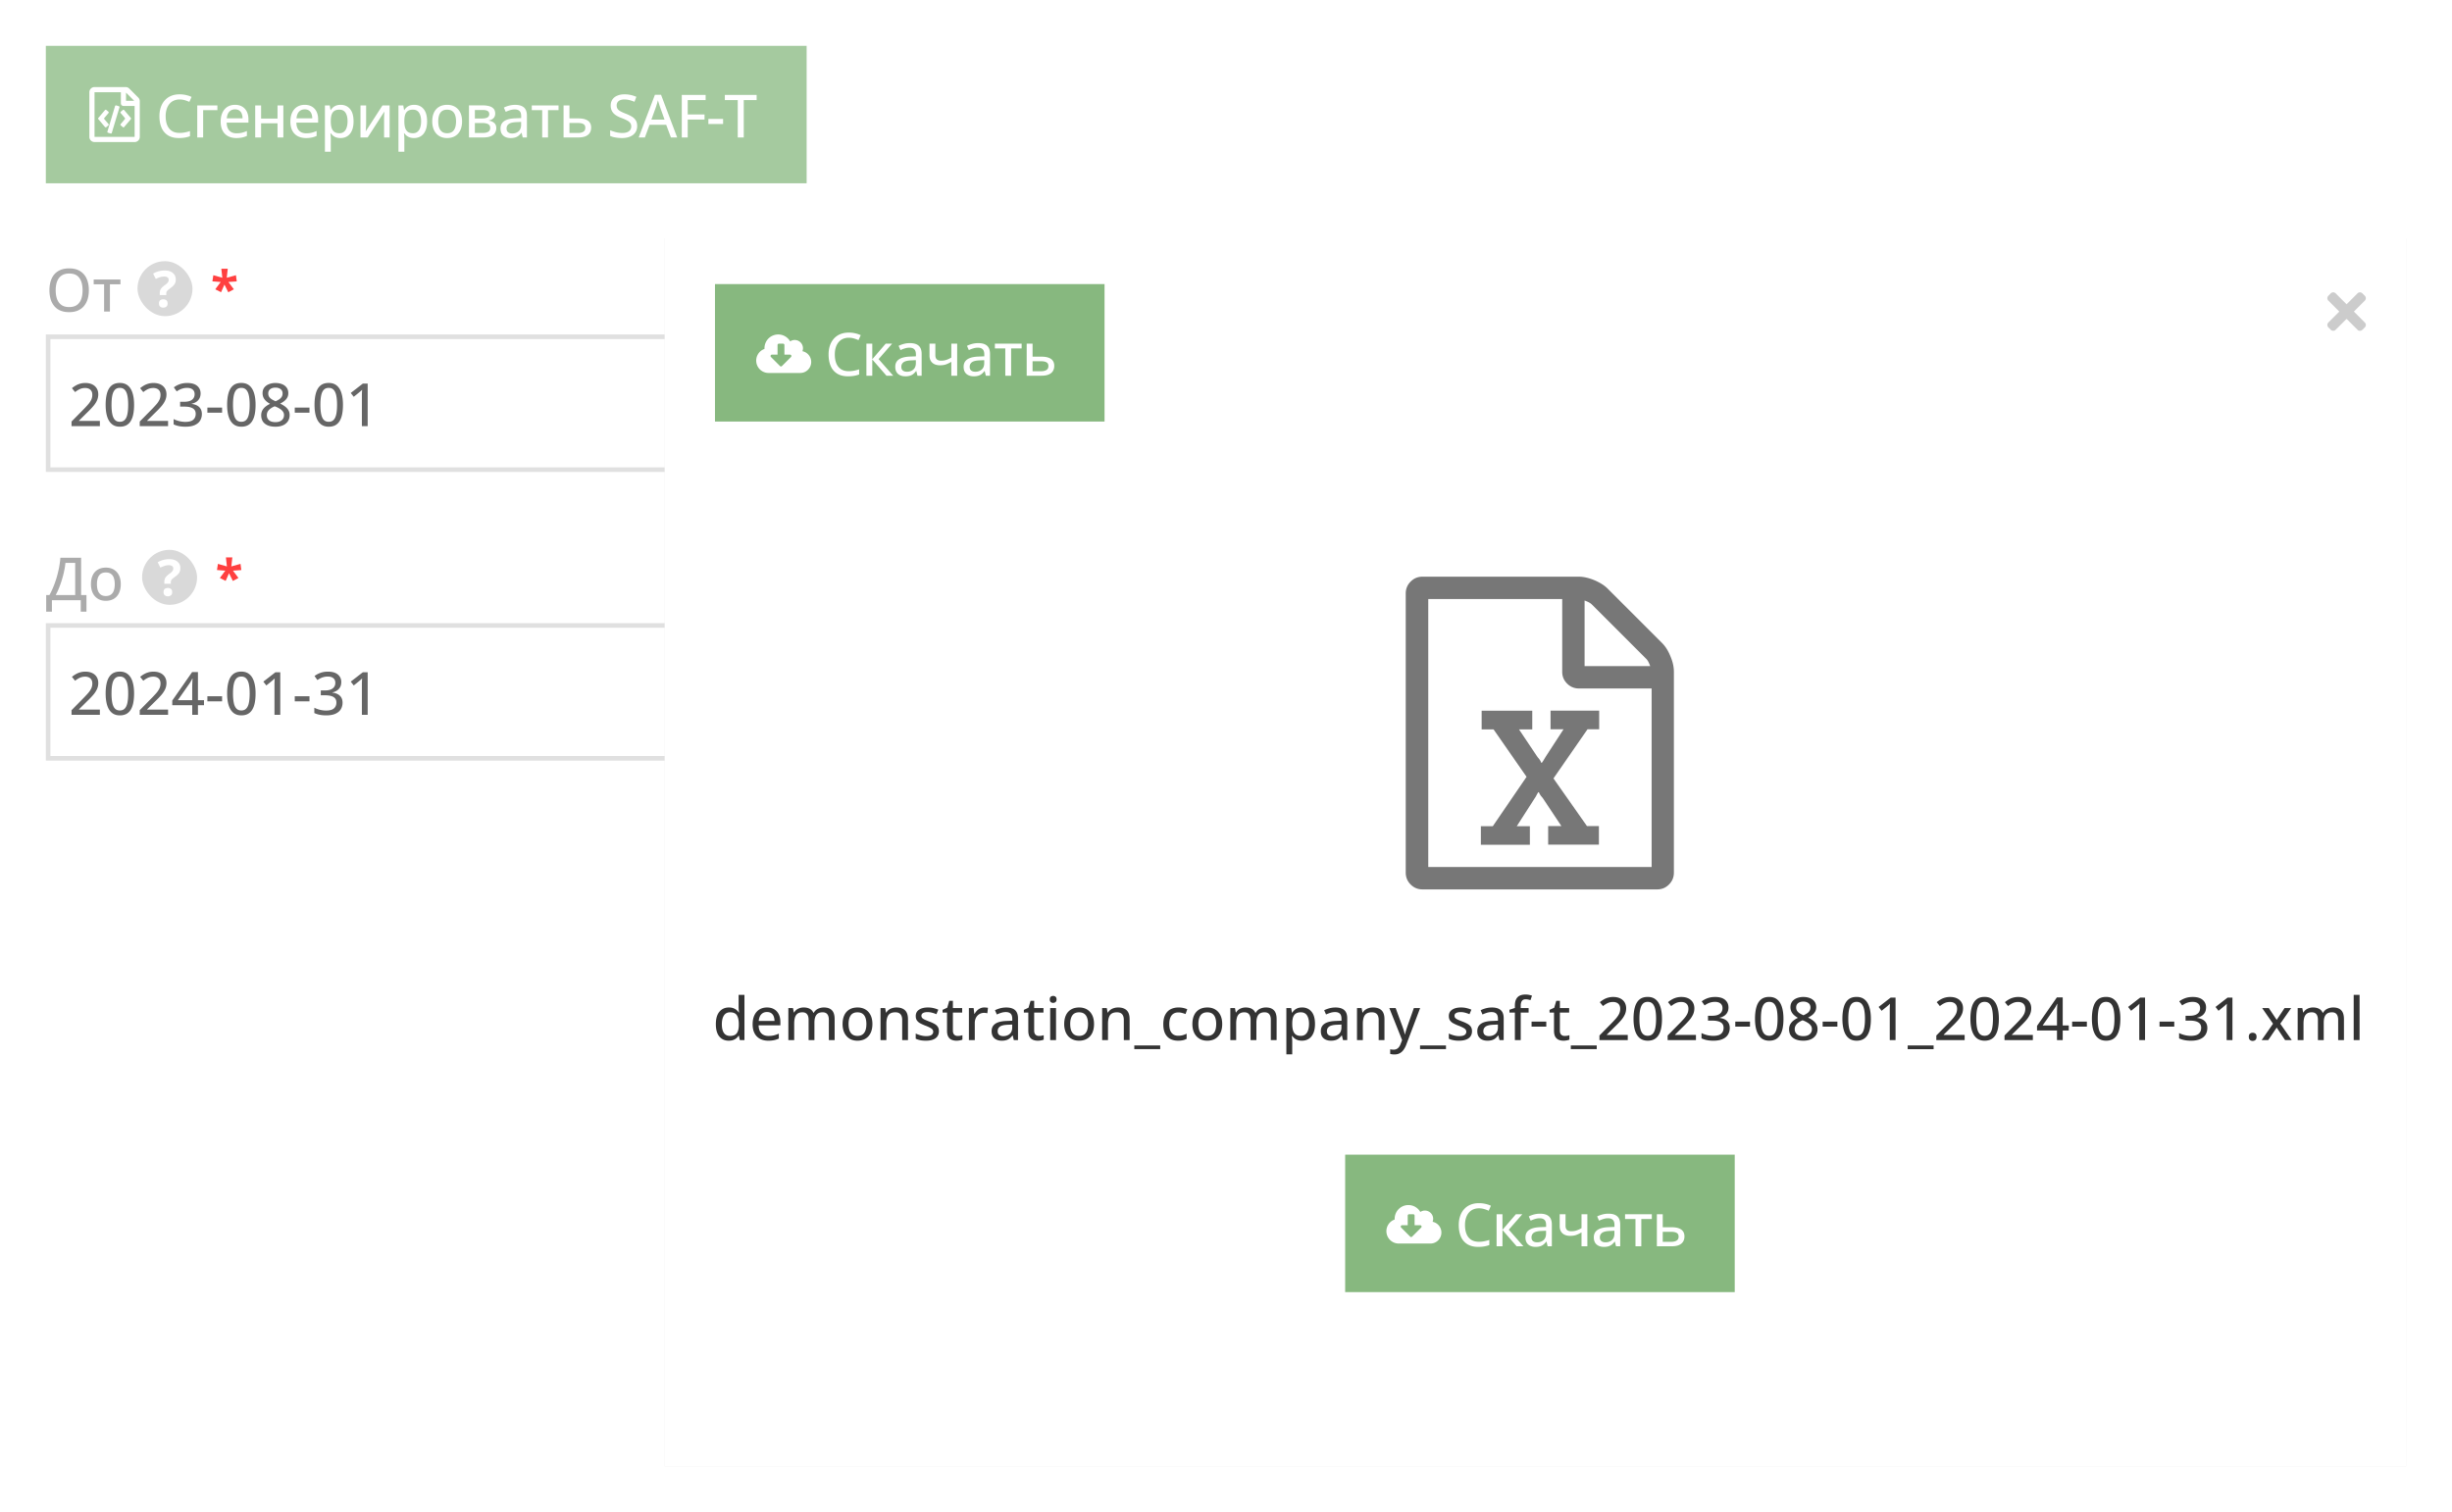
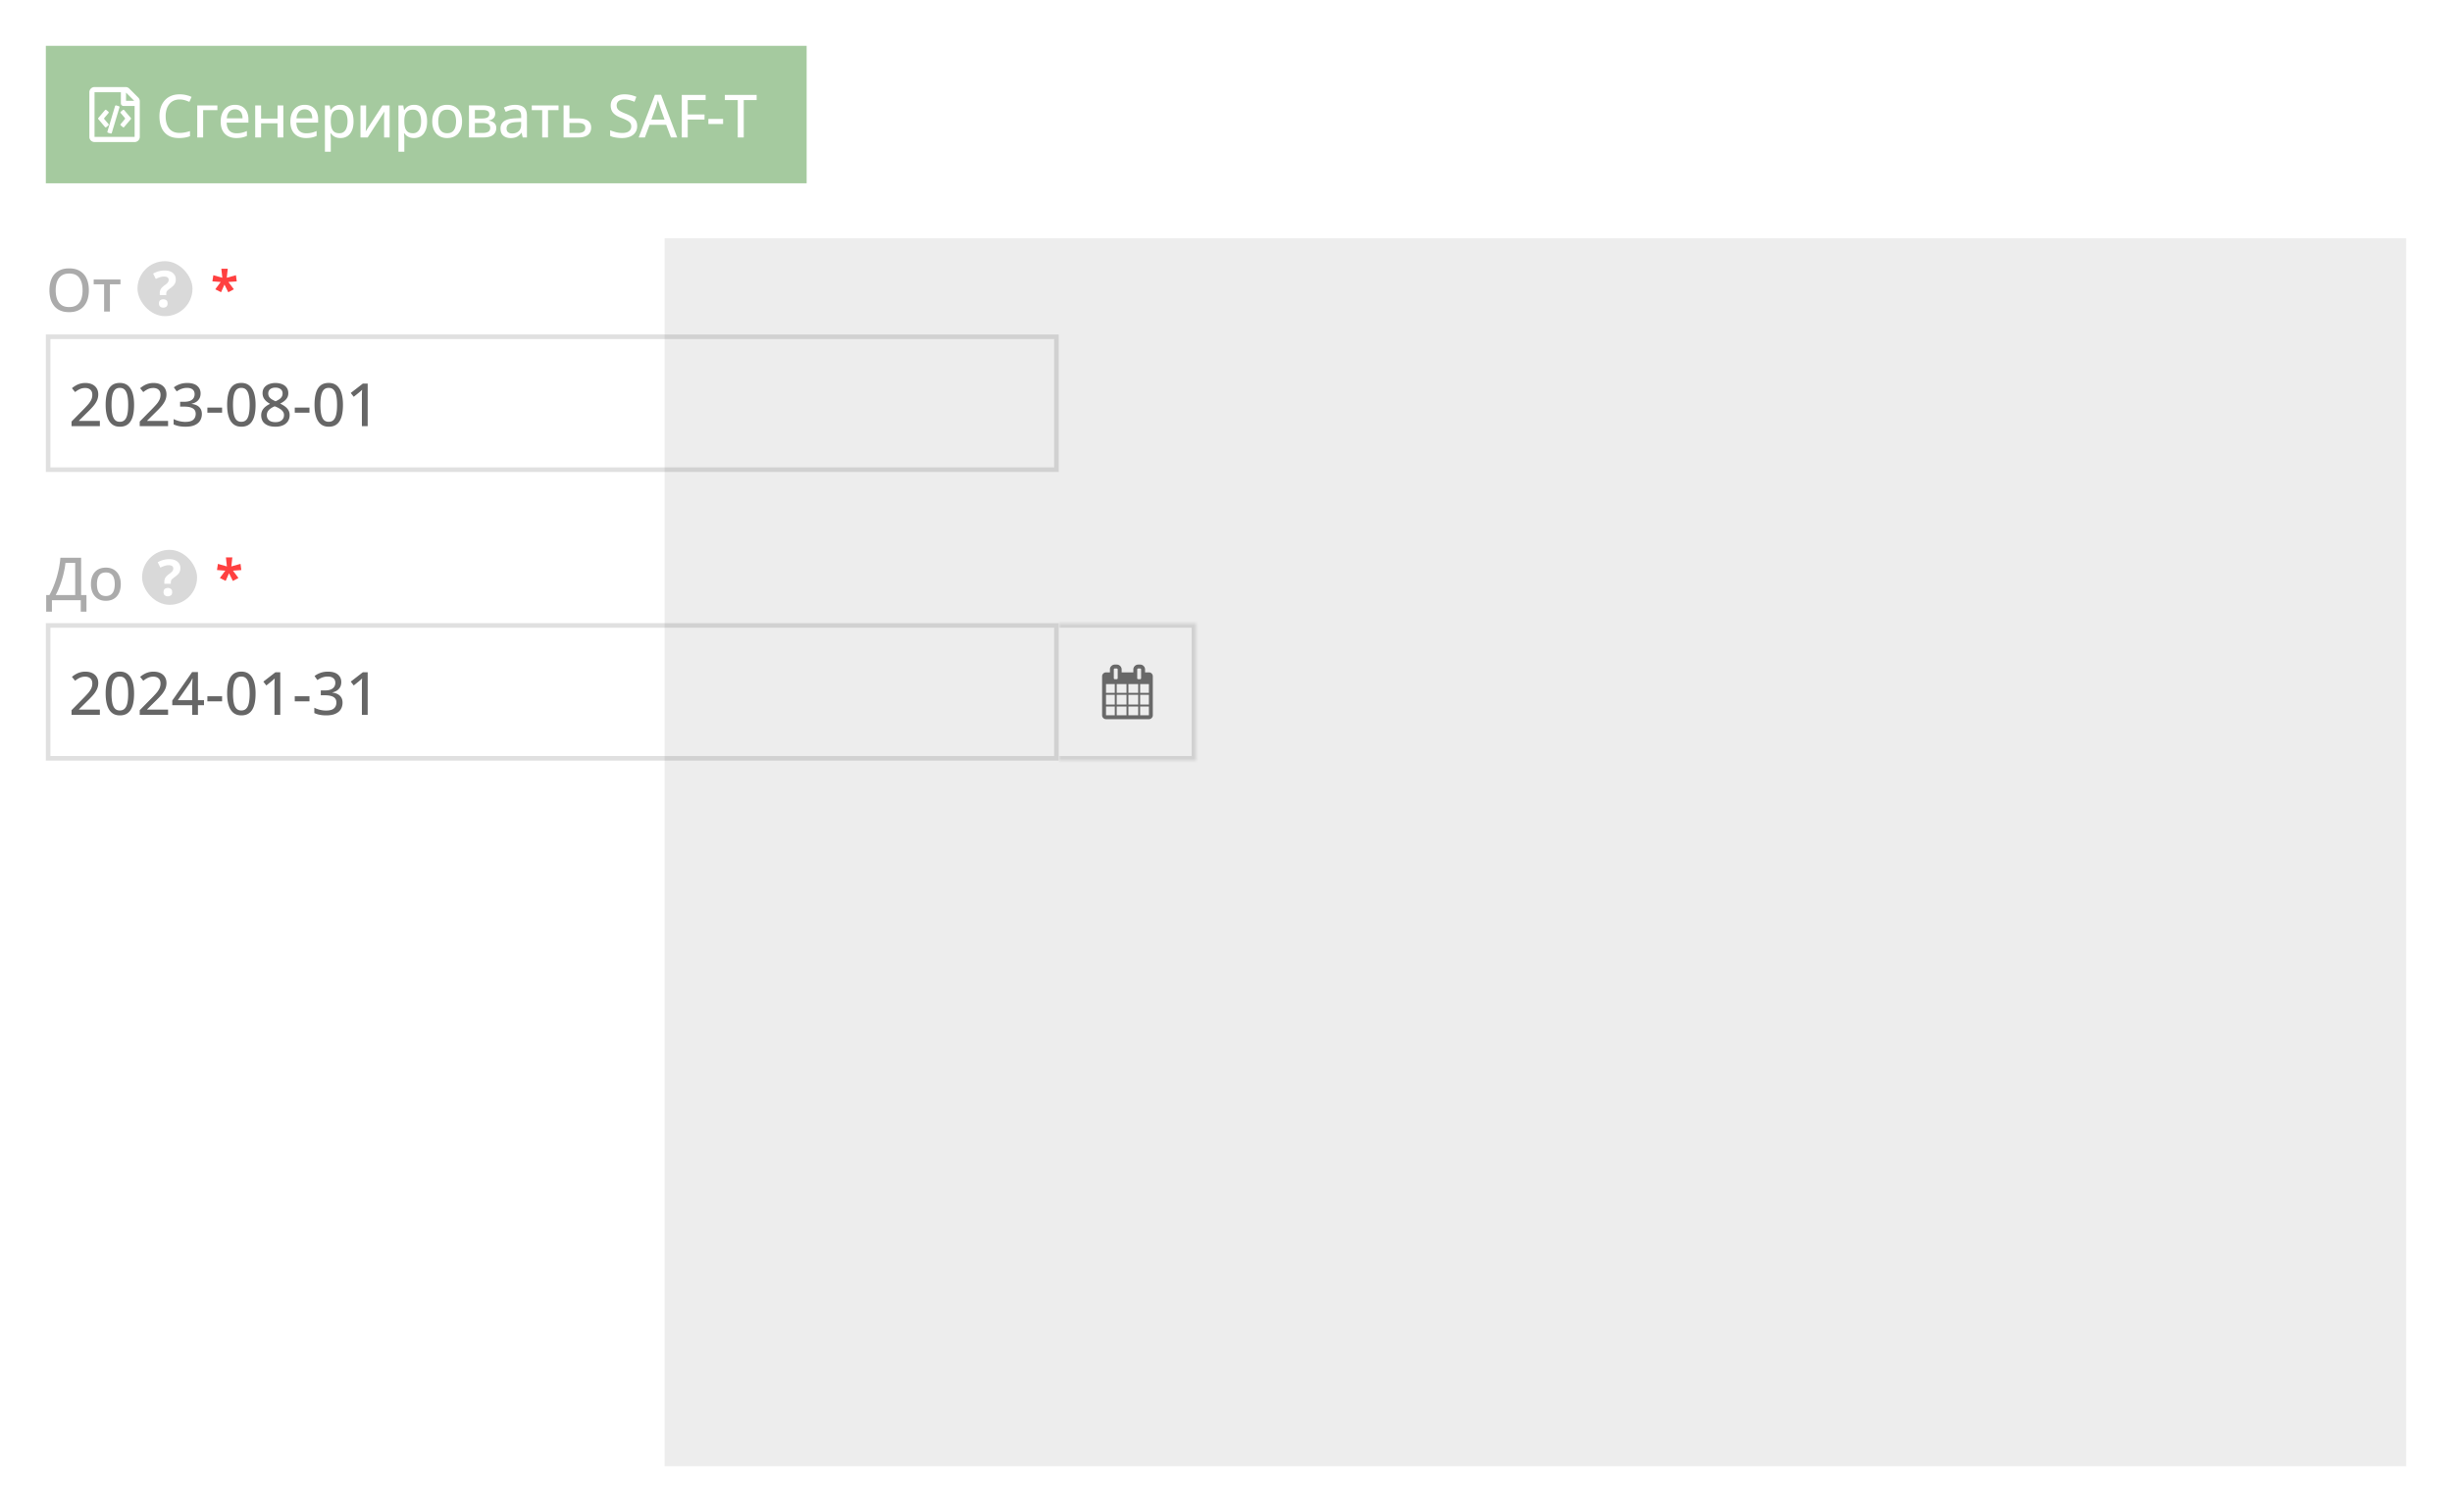
<svg xmlns="http://www.w3.org/2000/svg" width="535" height="330" fill="none">
  <g clip-path="url(#banner_saf-t_ru__a)">
    <path fill="#fff" d="M0 0h535v330H0z" />
    <path fill="#87B87F" d="M10 10h166v30H10z" />
    <g clip-path="url(#banner_saf-t_ru__b)">
      <g clip-path="url(#banner_saf-t_ru__c)">
        <path d="m30.17 21.296-1.967-1.966a1.124 1.124 0 0 0-.794-.331h-6.784a1.129 1.129 0 0 0-1.125 1.127v9.75c0 .621.504 1.125 1.125 1.125h8.75c.621 0 1.125-.504 1.125-1.125v-7.783c0-.298-.12-.586-.33-.797Zm-2.67-1.078L29.284 22H27.5v-1.783Zm1.875 9.658h-8.75v-9.75h5.75v2.438c0 .312.25.562.563.562h2.437v6.75Z" fill="#fff" />
      </g>
      <path fill-rule="evenodd" clip-rule="evenodd" d="M26.065 23.43a.2.2 0 0 0-.134-.25l-.574-.171a.2.2 0 0 0-.25.134l-1.672 5.574a.2.2 0 0 0 .134.25l.575.172a.2.2 0 0 0 .249-.134l1.672-5.575Zm-2.413.956a.2.2 0 0 1 .024.282l-.911 1.076a.2.2 0 0 0 0 .259l.91 1.077a.2.2 0 0 1-.023.282l-.458.387a.2.2 0 0 1-.282-.023l-1.457-1.723a.2.2 0 0 1 0-.259l1.457-1.722a.2.2 0 0 1 .282-.024l.458.388Zm2.696 0a.2.2 0 0 0-.023.282l.911 1.076a.2.2 0 0 1 0 .259l-.911 1.077a.2.2 0 0 0 .023.282l.458.387a.2.2 0 0 0 .282-.023l1.458-1.723a.2.2 0 0 0 0-.259l-1.458-1.722a.2.2 0 0 0-.282-.024l-.458.388Z" fill="#fff" />
    </g>
    <path d="M39.205 21.71a3.14 3.14 0 0 0-1.288.254 2.533 2.533 0 0 0-.959.73c-.262.317-.463.7-.603 1.149a5.08 5.08 0 0 0-.21 1.517c0 .749.11 1.396.33 1.942.225.546.561.967 1.01 1.263.448.297 1.013.445 1.695.445.406 0 .793-.036 1.161-.108.373-.076.743-.174 1.111-.292v1.117a5.751 5.751 0 0 1-1.104.298 7.59 7.59 0 0 1-1.327.102c-.948 0-1.737-.197-2.368-.59a3.595 3.595 0 0 1-1.402-1.657c-.31-.715-.464-1.557-.464-2.526 0-.703.097-1.344.292-1.924a4.27 4.27 0 0 1 .857-1.51 3.744 3.744 0 0 1 1.384-.985c.55-.232 1.183-.349 1.898-.349.465 0 .918.051 1.358.153.444.097.853.235 1.225.412l-.482 1.086a7.856 7.856 0 0 0-.997-.368 3.854 3.854 0 0 0-1.117-.159Zm8.227 1.295v1.035h-3.11V30h-1.283v-6.995h4.393Zm3.853-.127c.61 0 1.132.131 1.568.393.436.259.77.625 1.003 1.099.233.474.35 1.032.35 1.675v.724h-4.749c.013.75.205 1.325.578 1.727.372.397.895.596 1.568.596.444 0 .84-.042 1.187-.127.347-.084.706-.21 1.079-.374v1.073c-.352.16-.705.277-1.06.349a6.04 6.04 0 0 1-1.264.114c-.677 0-1.271-.136-1.783-.406a2.848 2.848 0 0 1-1.187-1.2c-.284-.533-.426-1.19-.426-1.968 0-.77.13-1.428.388-1.974.258-.55.622-.971 1.091-1.263.47-.292 1.022-.438 1.657-.438Zm-.006.99c-.516 0-.931.17-1.244.508-.313.334-.497.815-.553 1.44h3.44a2.77 2.77 0 0 0-.183-1.015 1.483 1.483 0 0 0-.54-.685c-.237-.165-.543-.248-.92-.248Zm5.688-.863v2.875h3.586v-2.875h1.27V30h-1.27v-3.091h-3.586V30h-1.283v-6.995h1.283Zm9.528-.127c.609 0 1.132.131 1.567.393.436.259.77.625 1.004 1.099.232.474.349 1.032.349 1.675v.724h-4.749c.013.75.206 1.325.578 1.727.373.397.895.596 1.568.596.444 0 .84-.042 1.187-.127.347-.084.707-.21 1.08-.374v1.073c-.352.16-.705.277-1.06.349a6.04 6.04 0 0 1-1.264.114c-.677 0-1.272-.136-1.784-.406a2.847 2.847 0 0 1-1.187-1.2c-.283-.533-.425-1.19-.425-1.968 0-.77.129-1.428.387-1.974.258-.55.622-.971 1.092-1.263.47-.292 1.022-.438 1.657-.438Zm-.007.99c-.516 0-.93.17-1.244.508-.313.334-.497.815-.552 1.44h3.44a2.77 2.77 0 0 0-.184-1.015 1.483 1.483 0 0 0-.54-.685c-.236-.165-.543-.248-.92-.248Zm7.846-.99c.85 0 1.53.302 2.038.908.512.6.768 1.5.768 2.697 0 .796-.118 1.465-.356 2.006-.232.538-.562.946-.99 1.225-.423.275-.92.413-1.492.413a2.91 2.91 0 0 1-.945-.14 2.396 2.396 0 0 1-.698-.38 2.881 2.881 0 0 1-.483-.515h-.082c.017.165.033.358.05.578.021.216.032.41.032.584v2.856h-1.282V23.005h1.047l.172 1.003h.063a2.65 2.65 0 0 1 .483-.565 2.18 2.18 0 0 1 .704-.413c.275-.101.599-.152.971-.152Zm-.292 1.054c-.448 0-.808.088-1.079.266-.266.174-.463.434-.59.781-.123.347-.189.783-.197 1.308v.203c0 .558.06 1.03.178 1.415.118.381.315.673.59.876.275.2.645.299 1.111.299.398 0 .728-.108.99-.324.267-.216.464-.52.59-.914.132-.394.197-.85.197-1.371 0-.792-.146-1.412-.438-1.86-.292-.453-.742-.68-1.352-.68Zm5.84-.927v3.986c0 .098-.004.224-.012.381a11.1 11.1 0 0 1-.026.483l-.025.476a7.696 7.696 0 0 1-.026.342l3.663-5.668h1.555V30h-1.206v-3.91c0-.157.002-.35.007-.578.008-.233.019-.457.031-.673.013-.215.022-.383.026-.501L80.219 30h-1.562v-6.995h1.225Zm10.5-.127c.85 0 1.53.302 2.037.908.512.6.768 1.5.768 2.697 0 .796-.118 1.465-.355 2.006-.233.538-.563.946-.99 1.225-.424.275-.92.413-1.492.413a2.91 2.91 0 0 1-.946-.14 2.395 2.395 0 0 1-.698-.38 2.874 2.874 0 0 1-.483-.515h-.082c.017.165.034.358.05.578.022.216.032.41.032.584v2.856h-1.282V23.005h1.048l.171 1.003h.064a2.6 2.6 0 0 1 .482-.565c.194-.174.43-.311.704-.413.276-.101.6-.152.972-.152Zm-.292 1.054c-.449 0-.809.088-1.08.266-.266.174-.463.434-.59.781-.123.347-.188.783-.197 1.308v.203c0 .558.06 1.03.178 1.415.119.381.316.673.59.876.276.2.646.299 1.111.299.398 0 .728-.108.99-.324.267-.216.464-.52.59-.914.132-.394.198-.85.198-1.371 0-.792-.146-1.412-.438-1.86-.292-.453-.743-.68-1.352-.68Zm10.727 2.558c0 .575-.076 1.09-.228 1.542a3.09 3.09 0 0 1-.654 1.143 2.839 2.839 0 0 1-1.028.71 3.626 3.626 0 0 1-1.365.242c-.474 0-.91-.08-1.308-.241a2.926 2.926 0 0 1-1.021-.711 3.243 3.243 0 0 1-.667-1.143 4.705 4.705 0 0 1-.235-1.542c0-.766.131-1.418.394-1.955a2.767 2.767 0 0 1 1.123-1.232c.491-.283 1.075-.425 1.752-.425.643 0 1.208.142 1.695.425a2.89 2.89 0 0 1 1.136 1.232c.271.537.406 1.189.406 1.955Zm-5.198 0c0 .537.067 1 .203 1.39.14.385.351.681.635.889.287.207.658.31 1.11.31.445 0 .81-.103 1.099-.31.287-.208.499-.504.634-.89.136-.388.204-.852.204-1.39 0-.533-.068-.99-.204-1.37-.135-.381-.347-.673-.634-.876-.284-.203-.654-.305-1.111-.305-.669 0-1.16.224-1.473.673-.309.444-.463 1.07-.463 1.879Zm12.429-1.708c0 .423-.125.76-.375 1.01-.249.25-.584.414-1.003.495v.05c.453.06.834.22 1.143.483.313.258.47.633.47 1.123 0 .402-.1.758-.299 1.067-.194.309-.501.552-.92.73-.419.173-.967.26-1.644.26h-3.092v-6.995h3.073a4.9 4.9 0 0 1 1.364.171c.398.115.711.3.94.559.228.258.343.607.343 1.047Zm-1.092 3.136c0-.377-.144-.648-.432-.813-.287-.169-.706-.253-1.257-.253h-1.656v2.17h1.682c.529 0 .937-.084 1.225-.253.292-.17.438-.453.438-.851Zm-.203-3.009c0-.3-.112-.525-.337-.673-.224-.152-.584-.228-1.079-.228h-1.726v1.853h1.529c.534 0 .936-.076 1.207-.228.27-.157.406-.398.406-.724Zm5.637-2.025c.863 0 1.508.193 1.936.578.427.38.641.984.641 1.809V30h-.914l-.248-1.016h-.051a3.608 3.608 0 0 1-.609.635 2.17 2.17 0 0 1-.736.381 3.472 3.472 0 0 1-1.009.127c-.424 0-.8-.076-1.13-.229a1.779 1.779 0 0 1-.781-.685c-.186-.309-.279-.7-.279-1.174 0-.711.273-1.25.818-1.62.546-.367 1.374-.568 2.482-.602l1.206-.05v-.394c0-.546-.122-.931-.368-1.156-.241-.224-.58-.336-1.015-.336-.36 0-.705.053-1.035.159-.33.101-.648.224-.952.368l-.406-.927c.33-.17.704-.311 1.123-.425a5.064 5.064 0 0 1 1.327-.172Zm1.314 3.72-.978.044c-.808.03-1.377.166-1.707.407-.326.237-.489.569-.489.996 0 .373.112.646.336.82.225.173.521.26.889.26.567 0 1.033-.16 1.396-.477.369-.321.553-.795.553-1.422v-.628Zm8.163-2.564h-2.298V30H118.3v-5.96h-2.273v-1.035h5.84v1.035Zm2.381 1.802h1.942c.626 0 1.145.077 1.555.229.415.148.724.37.927.666.207.297.311.665.311 1.105 0 .44-.099.82-.298 1.142-.195.322-.5.572-.914.75-.415.177-.953.266-1.613.266h-3.193v-6.995h1.283v2.837Zm3.459 2.044c0-.39-.142-.66-.425-.812-.279-.157-.677-.235-1.194-.235h-1.84v2.184h1.853c.474 0 .859-.087 1.155-.26.301-.179.451-.47.451-.877Zm11.319-.38c0 .55-.138 1.021-.413 1.415-.271.39-.654.688-1.149.895-.495.207-1.083.311-1.765.311a8.17 8.17 0 0 1-1.847-.21 4.016 4.016 0 0 1-.723-.253v-1.232c.351.144.757.28 1.218.406.462.123.938.184 1.429.184.427 0 .785-.057 1.072-.17.292-.12.512-.285.66-.496.149-.212.223-.466.223-.762s-.072-.544-.216-.742c-.144-.204-.373-.39-.686-.559a9.835 9.835 0 0 0-1.219-.54 6.485 6.485 0 0 1-.958-.431 3.553 3.553 0 0 1-.749-.565 2.252 2.252 0 0 1-.482-.743 2.654 2.654 0 0 1-.172-.99c0-.512.125-.95.375-1.314a2.38 2.38 0 0 1 1.06-.832c.453-.194.977-.292 1.574-.292.491 0 .948.05 1.371.146.427.098.834.231 1.219.4l-.413 1.08a8.169 8.169 0 0 0-1.085-.362 4.544 4.544 0 0 0-1.13-.14c-.36 0-.665.053-.914.159a1.258 1.258 0 0 0-.565.45 1.238 1.238 0 0 0-.191.692c0 .3.068.55.204.75.135.198.349.378.641.539.292.16.673.332 1.142.514.529.203.978.419 1.346.647a2.5 2.5 0 0 1 .851.826c.194.321.292.728.292 1.218ZM146.389 30l-1.028-2.761h-3.637L140.708 30h-1.352l3.542-9.318h1.333L147.754 30h-1.365Zm-1.39-3.891-.978-2.736a21.393 21.393 0 0 0-.139-.419l-.184-.578c-.06-.198-.108-.364-.146-.495-.043.174-.091.358-.146.553-.055.19-.11.37-.165.54-.051.164-.093.297-.127.399l-.991 2.736h2.876ZM150.052 30h-1.295v-9.28h5.205v1.117h-3.91v3.148h3.669v1.111h-3.669V30Zm4.507-2.939v-1.105h3.212v1.105h-3.212ZM162.278 30h-1.308v-8.157h-2.818V20.72h6.938v1.123h-2.812V30Z" fill="#fff" />
    <path d="M19.388 63.347c0 .715-.09 1.367-.273 1.955a4.255 4.255 0 0 1-.812 1.511 3.544 3.544 0 0 1-1.34.971c-.533.229-1.157.343-1.872.343-.728 0-1.363-.114-1.904-.343a3.513 3.513 0 0 1-1.34-.977 4.225 4.225 0 0 1-.8-1.517 6.896 6.896 0 0 1-.26-1.956c0-.952.157-1.785.47-2.5.313-.716.79-1.27 1.428-1.664.643-.397 1.452-.596 2.425-.596.94 0 1.726.197 2.361.59a3.68 3.68 0 0 1 1.435 1.663c.321.711.482 1.551.482 2.52Zm-7.236 0c0 .753.104 1.405.31 1.955.213.546.534.97.966 1.27.436.296.99.444 1.663.444.681 0 1.238-.148 1.67-.444.43-.3.748-.724.951-1.27.204-.55.305-1.202.305-1.955 0-1.142-.233-2.035-.698-2.678-.466-.648-1.202-.972-2.21-.972-.676 0-1.233.148-1.669.445-.435.292-.76.71-.97 1.256-.212.542-.318 1.192-.318 1.95Zm14.13-1.307h-2.298V68h-1.27v-5.96h-2.272v-1.035h5.84v1.035Z" fill="#8F8F8F" />
    <rect x="30" y="57" width="12" height="12" rx="6" fill="#CCC" />
    <path d="M34.856 64.395v-.397c0-.244.034-.459.102-.645.068-.19.177-.369.328-.537.15-.172.349-.347.596-.526.222-.158.4-.3.532-.425.136-.125.234-.249.295-.37a.915.915 0 0 0 .097-.425c0-.232-.086-.41-.258-.531-.172-.122-.412-.183-.72-.183s-.614.048-.918.145a6.34 6.34 0 0 0-.919.381l-.585-1.176a5.53 5.53 0 0 1 1.165-.483 4.779 4.779 0 0 1 1.375-.188c.767 0 1.36.184 1.778.553.423.365.634.83.634 1.396 0 .301-.048.563-.145.785a1.91 1.91 0 0 1-.43.612c-.19.186-.428.383-.714.59a5.55 5.55 0 0 0-.494.398.927.927 0 0 0-.237.322 1.08 1.08 0 0 0-.059.382v.322h-1.423Zm-.172 1.837c0-.337.091-.573.274-.71.186-.135.41-.203.671-.203.255 0 .473.068.656.204.186.136.279.372.279.709 0 .322-.093.555-.28.698a1.03 1.03 0 0 1-.655.215 1.07 1.07 0 0 1-.671-.215c-.183-.143-.274-.376-.274-.698Z" fill="#fff" />
    <path d="m49.695 58.643-.22 1.976 2.003-.559.178 1.354-1.826.129 1.197 1.595-1.219.65-.838-1.681-.736 1.67-1.267-.639 1.187-1.595-1.816-.14.21-1.343 1.96.56-.22-1.977h1.407Z" fill="red" />
    <path stroke="#D5D5D5" d="M10.5 73.5h220v29h-220z" />
    <path d="M21.792 93h-6.183v-1.003l2.444-2.482c.466-.47.85-.88 1.155-1.231a4.61 4.61 0 0 0 .699-1.029c.156-.334.235-.698.235-1.091 0-.483-.142-.851-.426-1.105-.283-.254-.66-.38-1.13-.38-.423 0-.806.078-1.148.234a5.1 5.1 0 0 0-1.054.66l-.686-.85c.25-.212.52-.402.813-.572.292-.173.611-.31.958-.412a4.103 4.103 0 0 1 1.155-.153c.58 0 1.08.102 1.499.305.423.203.749.491.977.863.229.373.343.809.343 1.308 0 .495-.1.954-.299 1.377a5.392 5.392 0 0 1-.831 1.25c-.36.416-.785.858-1.276 1.328l-1.809 1.79v.057h4.564V93Zm7.465-4.653c0 .753-.057 1.426-.172 2.019-.114.592-.296 1.094-.545 1.504-.246.41-.567.724-.965.94-.394.211-.87.317-1.428.317-.703 0-1.283-.188-1.74-.565-.457-.377-.797-.92-1.022-1.631-.224-.715-.336-1.577-.336-2.584 0-.99.101-1.84.305-2.552.203-.715.53-1.263.983-1.644.457-.385 1.06-.577 1.81-.577.71 0 1.294.19 1.751.571.462.377.802.922 1.022 1.638.225.71.337 1.566.337 2.564Zm-4.926 0c0 .825.06 1.513.178 2.063.118.55.31.963.577 1.238.267.27.62.406 1.06.406.44 0 .794-.135 1.06-.406.271-.27.466-.681.585-1.231.118-.55.177-1.24.177-2.07 0-.812-.059-1.491-.177-2.037-.119-.55-.311-.963-.578-1.238-.262-.28-.618-.42-1.067-.42-.448 0-.806.14-1.072.42-.263.275-.453.687-.572 1.238-.114.546-.17 1.225-.17 2.037ZM36.671 93h-6.183v-1.003l2.444-2.482c.466-.47.85-.88 1.155-1.231a4.61 4.61 0 0 0 .699-1.029c.156-.334.234-.698.234-1.091 0-.483-.141-.851-.425-1.105-.283-.254-.66-.38-1.13-.38-.423 0-.806.078-1.149.234-.338.152-.69.373-1.053.66l-.686-.85c.25-.212.52-.402.813-.572.292-.173.611-.31.958-.412a4.103 4.103 0 0 1 1.155-.153c.58 0 1.08.102 1.498.305.424.203.75.491.978.863.229.373.343.809.343 1.308 0 .495-.1.954-.299 1.377a5.392 5.392 0 0 1-.831 1.25c-.36.416-.785.858-1.276 1.328l-1.81 1.79v.057h4.565V93Zm7.097-7.141c0 .419-.083.783-.248 1.092a2.078 2.078 0 0 1-.686.749c-.292.194-.63.332-1.015.412v.045c.736.093 1.29.328 1.663.704.377.377.565.874.565 1.492 0 .538-.127 1.016-.381 1.435-.254.419-.645.746-1.174.984-.525.236-1.2.355-2.025.355-.495 0-.954-.04-1.378-.12a5.081 5.081 0 0 1-1.206-.388v-1.162c.385.195.802.348 1.25.458.45.105.881.158 1.296.158.808 0 1.388-.156 1.739-.47.355-.313.533-.744.533-1.294 0-.364-.095-.66-.285-.89-.19-.232-.474-.403-.851-.513-.372-.11-.838-.165-1.396-.165h-.87v-1.054h.882c.52 0 .948-.068 1.282-.203.339-.14.59-.334.756-.584.165-.25.247-.542.247-.876 0-.436-.144-.772-.431-1.01-.284-.24-.686-.361-1.206-.361-.322 0-.616.036-.883.108a3.721 3.721 0 0 0-.736.273 6.006 6.006 0 0 0-.654.387l-.628-.882a4.937 4.937 0 0 1 1.244-.673c.49-.186 1.052-.28 1.682-.28.952 0 1.676.21 2.17.629.496.419.744.967.744 1.644Zm1.479 4.202v-1.105h3.212v1.105h-3.212Zm10.518-1.714c0 .753-.057 1.426-.172 2.019-.114.592-.296 1.094-.546 1.504-.245.41-.567.724-.964.94-.394.211-.87.317-1.429.317-.702 0-1.282-.188-1.739-.565-.457-.377-.798-.92-1.022-1.631-.224-.715-.336-1.577-.336-2.584 0-.99.101-1.84.304-2.552.204-.715.531-1.263.984-1.644.457-.385 1.06-.577 1.81-.577.71 0 1.294.19 1.751.571.462.377.802.922 1.022 1.638.225.71.337 1.566.337 2.564Zm-4.926 0c0 .825.06 1.513.178 2.063.118.55.31.963.577 1.238.267.27.62.406 1.06.406.44 0 .794-.135 1.06-.406.271-.27.466-.681.584-1.231.119-.55.178-1.24.178-2.07 0-.812-.06-1.491-.178-2.037-.118-.55-.31-.963-.577-1.238-.263-.28-.618-.42-1.067-.42-.448 0-.806.14-1.073.42-.262.275-.452.687-.57 1.238-.115.546-.172 1.225-.172 2.037Zm9.261-4.76c.533 0 1.011.084 1.435.253.427.17.761.42 1.003.75.245.325.368.731.368 1.218 0 .372-.08.7-.241.984-.157.28-.37.525-.642.736a5.342 5.342 0 0 1-.895.559c.381.178.728.38 1.041.61.314.228.563.496.75.805.186.31.279.675.279 1.099 0 .516-.13.964-.388 1.345a2.485 2.485 0 0 1-1.072.876c-.462.203-1.001.305-1.619.305-.669 0-1.236-.097-1.701-.292-.465-.199-.821-.482-1.066-.85-.242-.373-.362-.82-.362-1.34 0-.427.089-.798.266-1.11a2.64 2.64 0 0 1 .705-.813c.292-.229.611-.423.958-.584-.3-.17-.575-.362-.825-.578a2.557 2.557 0 0 1-.59-.755 2.255 2.255 0 0 1-.216-1.01c0-.474.123-.874.368-1.2.25-.33.589-.579 1.016-.748.427-.174.903-.26 1.428-.26Zm-1.879 7.033c0 .44.155.801.464 1.085.313.284.782.425 1.409.425.6 0 1.062-.14 1.383-.419.326-.283.49-.656.49-1.117a1.29 1.29 0 0 0-.236-.768 2.172 2.172 0 0 0-.64-.59 5.413 5.413 0 0 0-.94-.483l-.216-.082c-.36.152-.666.322-.92.508a2.07 2.07 0 0 0-.59.628 1.587 1.587 0 0 0-.204.813Zm1.866-6.024c-.457 0-.831.11-1.123.33-.288.22-.432.535-.432.946 0 .296.07.548.21.755.144.203.336.38.577.533.241.148.512.286.813.413a5.52 5.52 0 0 0 .774-.413c.233-.152.415-.332.546-.54.136-.211.203-.46.203-.748 0-.415-.146-.73-.438-.946-.288-.22-.664-.33-1.13-.33Zm4.228 5.465v-1.105h3.212v1.105h-3.212Zm10.518-1.714c0 .753-.057 1.426-.171 2.019-.115.592-.297 1.094-.546 1.504-.246.41-.567.724-.965.94-.394.211-.87.317-1.428.317-.703 0-1.283-.188-1.74-.565-.457-.377-.797-.92-1.022-1.631-.224-.715-.336-1.577-.336-2.584 0-.99.102-1.84.305-2.552.203-.715.53-1.263.984-1.644.457-.385 1.06-.577 1.809-.577.71 0 1.295.19 1.752.571.46.377.802.922 1.022 1.638.224.71.336 1.566.336 2.564Zm-4.926 0c0 .825.06 1.513.178 2.063.119.55.311.963.578 1.238.266.27.62.406 1.06.406.44 0 .793-.135 1.06-.406.27-.27.465-.681.584-1.231.118-.55.177-1.24.177-2.07 0-.812-.059-1.491-.177-2.037-.119-.55-.311-.963-.578-1.238-.262-.28-.618-.42-1.066-.42-.449 0-.806.14-1.073.42-.263.275-.453.687-.571 1.238-.115.546-.172 1.225-.172 2.037ZM80.222 93H78.96v-6.894c.004-.19.01-.37.019-.54l.025-.5c-.11.114-.226.224-.349.33l-.412.349-1.06.857-.654-.838 2.634-2.044h1.06V93Z" fill="#333" />
    <mask id="banner_saf-t_ru__d" fill="#fff">
-       <path d="M231 73h30v30h-30V73Z" />
-     </mask>
+       </mask>
    <path d="M261 73h1v-1h-1v1Zm0 30v1h1v-1h-1Zm-30-29h30v-2h-30v2Zm29-1v30h2V73h-2Zm1 29h-30v2h30v-2Z" fill="#D5D5D5" mask="url(#banner_saf-t_ru__d)" />
    <g clip-path="url(#banner_saf-t_ru__e)">
-       <path d="M251.531 84.597v8.508c0 .23-.084.43-.253.6a.823.823 0 0 1-.6.253h-9.356a.823.823 0 0 1-.6-.254.821.821 0 0 1-.253-.6v-8.507a.82.82 0 0 1 .253-.6.822.822 0 0 1 .6-.253h.853v-.638c0-.295.103-.544.314-.75a1.03 1.03 0 0 1 .75-.314h.427c.29 0 .543.103.75.314.211.206.314.46.314.75v.638h2.554v-.638c0-.295.104-.544.314-.75.207-.206.46-.314.75-.314h.427c.295 0 .544.103.75.314.206.206.314.46.314.75v.638h.853c.23 0 .431.084.6.253.155.168.239.37.239.6Zm-10.209 3.614h1.912v-1.913h-1.912v1.913Zm0 2.554h1.912v-2.128h-1.912v2.128Zm0 2.34h1.912v-1.913h-1.912v1.913Zm2.55-8.082v-1.917a.206.206 0 0 0-.061-.15.205.205 0 0 0-.15-.06h-.427a.207.207 0 0 0-.211.21v1.913c0 .056.019.107.061.15a.2.2 0 0 0 .15.06h.427a.206.206 0 0 0 .15-.06.196.196 0 0 0 .061-.146Zm-.211 3.188h2.128v-1.913h-2.128v1.913Zm0 2.554h2.128v-2.128h-2.128v2.128Zm0 2.34h2.128v-1.913h-2.128v1.913Zm2.55-4.894h2.128v-1.913h-2.128v1.913Zm0 2.554h2.128v-2.128h-2.128v2.128Zm0 2.34h2.128v-1.913h-2.128v1.913Zm2.766-8.082v-1.917a.228.228 0 0 0-.061-.15.2.2 0 0 0-.15-.06h-.427a.205.205 0 0 0-.15.06.206.206 0 0 0-.061.15v1.913a.208.208 0 0 0 .211.21h.427a.207.207 0 0 0 .15-.06.196.196 0 0 0 .061-.146Zm-.211 3.188h1.912v-1.913h-1.912v1.913Zm0 2.554h1.912v-2.128h-1.912v2.128Zm0 2.34h1.912v-1.913h-1.912v1.913Z" fill="#333" />
-     </g>
+       </g>
    <path d="M17.7 121.72v8.144h1.168v3.631h-1.25V131h-6.291v2.495h-1.25v-3.631h.71c.296-.525.576-1.107.838-1.746.267-.643.506-1.318.717-2.025.212-.711.39-1.434.534-2.171.143-.74.243-1.474.298-2.202H17.7Zm-1.295 1.136h-2.127a15.004 15.004 0 0 1-.26 1.676 20.501 20.501 0 0 1-.476 1.879c-.19.639-.404 1.256-.641 1.853a13.47 13.47 0 0 1-.743 1.6h4.247v-7.008Zm9.947 4.634c0 .575-.077 1.089-.229 1.542a3.09 3.09 0 0 1-.654 1.143 2.838 2.838 0 0 1-1.028.711 3.645 3.645 0 0 1-1.365.241c-.474 0-.91-.08-1.307-.241a2.925 2.925 0 0 1-1.022-.711 3.24 3.24 0 0 1-.667-1.143 4.705 4.705 0 0 1-.235-1.542c0-.766.131-1.418.394-1.955a2.77 2.77 0 0 1 1.123-1.232c.491-.283 1.075-.425 1.752-.425.643 0 1.208.142 1.695.425a2.89 2.89 0 0 1 1.136 1.232c.271.537.407 1.189.407 1.955Zm-5.2 0c0 .537.069 1.001.204 1.39.14.385.351.681.635.889.288.207.658.311 1.11.311.445 0 .81-.104 1.099-.311.288-.208.5-.504.634-.889.136-.389.204-.853.204-1.39 0-.533-.068-.99-.204-1.371-.135-.381-.346-.673-.634-.876-.284-.203-.654-.305-1.111-.305-.669 0-1.16.224-1.473.673-.309.444-.463 1.07-.463 1.879Z" fill="#8F8F8F" />
    <rect x="31" y="120" width="12" height="12" rx="6" fill="#CCC" />
    <path d="M35.856 127.395v-.397c0-.244.034-.459.102-.645.068-.19.177-.369.328-.537.15-.172.349-.347.596-.526.222-.158.4-.299.532-.425.136-.125.234-.249.295-.37a.918.918 0 0 0 .097-.425c0-.232-.086-.41-.258-.531-.172-.122-.412-.183-.72-.183s-.614.048-.918.145a6.447 6.447 0 0 0-.919.381l-.585-1.176a5.52 5.52 0 0 1 1.165-.483 4.758 4.758 0 0 1 1.375-.188c.767 0 1.36.184 1.778.553.423.365.634.831.634 1.396 0 .301-.048.563-.145.785a1.915 1.915 0 0 1-.43.612c-.19.186-.428.383-.714.591a5.54 5.54 0 0 0-.494.397.934.934 0 0 0-.237.322 1.091 1.091 0 0 0-.059.382v.322h-1.423Zm-.172 1.837c0-.337.091-.573.274-.709.186-.136.41-.204.671-.204.255 0 .473.068.656.204.186.136.279.372.279.709 0 .322-.093.555-.28.698a1.031 1.031 0 0 1-.655.215 1.07 1.07 0 0 1-.671-.215c-.183-.143-.274-.376-.274-.698Z" fill="#fff" />
    <path d="m50.695 121.643-.22 1.976 2.003-.558.178 1.353-1.826.129 1.197 1.595-1.219.65-.838-1.681-.736 1.67-1.267-.639 1.187-1.595-1.816-.14.21-1.342 1.96.558-.22-1.976h1.407Z" fill="red" />
    <path stroke="#D5D5D5" d="M10.5 136.5h220v29h-220z" />
    <path d="M21.792 156h-6.183v-1.003l2.444-2.482c.466-.47.85-.88 1.155-1.231a4.61 4.61 0 0 0 .699-1.029c.156-.334.235-.698.235-1.091 0-.483-.142-.851-.426-1.105-.283-.254-.66-.381-1.13-.381-.423 0-.806.079-1.148.235-.339.152-.69.372-1.054.66l-.686-.85c.25-.212.52-.402.813-.572a4.14 4.14 0 0 1 .958-.412 4.088 4.088 0 0 1 1.155-.153c.58 0 1.08.102 1.499.305.423.203.749.491.977.863.229.373.343.809.343 1.308 0 .495-.1.954-.299 1.377a5.4 5.4 0 0 1-.831 1.251c-.36.415-.785.857-1.276 1.327l-1.809 1.79v.057h4.564V156Zm7.465-4.653c0 .753-.057 1.426-.172 2.019-.114.592-.296 1.094-.545 1.504a2.505 2.505 0 0 1-.965.94c-.394.211-.87.317-1.428.317-.703 0-1.283-.188-1.74-.565-.457-.377-.797-.92-1.022-1.631-.224-.716-.336-1.577-.336-2.584 0-.99.101-1.841.305-2.552.203-.715.53-1.263.983-1.644.457-.385 1.06-.577 1.81-.577.71 0 1.294.19 1.751.571.462.377.802.923 1.022 1.638.225.711.337 1.565.337 2.564Zm-4.926 0c0 .825.06 1.513.178 2.063.118.55.31.963.577 1.238.267.271.62.406 1.06.406.44 0 .794-.135 1.06-.406.271-.271.466-.681.585-1.231.118-.551.177-1.24.177-2.07 0-.812-.059-1.492-.177-2.037-.119-.551-.311-.963-.578-1.238-.262-.28-.618-.419-1.067-.419-.448 0-.806.139-1.072.419-.263.275-.453.687-.572 1.238-.114.545-.17 1.225-.17 2.037ZM36.671 156h-6.183v-1.003l2.444-2.482c.466-.47.85-.88 1.155-1.231a4.61 4.61 0 0 0 .699-1.029c.156-.334.234-.698.234-1.091 0-.483-.141-.851-.425-1.105-.283-.254-.66-.381-1.13-.381-.423 0-.806.079-1.149.235-.338.152-.69.372-1.053.66l-.686-.85c.25-.212.52-.402.813-.572a4.14 4.14 0 0 1 .958-.412 4.088 4.088 0 0 1 1.155-.153c.58 0 1.08.102 1.498.305.424.203.75.491.978.863.229.373.343.809.343 1.308 0 .495-.1.954-.299 1.377a5.4 5.4 0 0 1-.831 1.251c-.36.415-.785.857-1.276 1.327l-1.81 1.79v.057h4.565V156Zm7.84-2.095H43.19V156h-1.25v-2.095h-4.355v-1.009l4.33-6.214h1.275v6.125h1.32v1.098Zm-2.572-1.098v-2.666a27.479 27.479 0 0 1 .026-1.155c.008-.174.017-.334.025-.483.009-.152.015-.289.02-.412h-.051c-.08.169-.172.345-.274.527a4.832 4.832 0 0 1-.31.507l-2.571 3.682h3.136Zm3.308.254v-1.104h3.212v1.104h-3.212Zm10.518-1.714c0 .753-.057 1.426-.172 2.019-.114.592-.296 1.094-.546 1.504a2.505 2.505 0 0 1-.964.94c-.394.211-.87.317-1.429.317-.702 0-1.282-.188-1.739-.565-.457-.377-.798-.92-1.022-1.631-.224-.716-.336-1.577-.336-2.584 0-.99.101-1.841.304-2.552.204-.715.531-1.263.984-1.644.457-.385 1.06-.577 1.81-.577.71 0 1.294.19 1.751.571.462.377.802.923 1.022 1.638.225.711.337 1.565.337 2.564Zm-4.926 0c0 .825.06 1.513.178 2.063.118.55.31.963.577 1.238.267.271.62.406 1.06.406.44 0 .794-.135 1.06-.406.271-.271.466-.681.584-1.231.119-.551.178-1.24.178-2.07 0-.812-.06-1.492-.178-2.037-.118-.551-.31-.963-.577-1.238-.263-.28-.618-.419-1.067-.419-.448 0-.806.139-1.073.419-.262.275-.452.687-.57 1.238-.115.545-.172 1.225-.172 2.037ZM61.154 156H59.89v-6.894c.004-.19.01-.37.019-.539l.025-.502a4.79 4.79 0 0 1-.35.331l-.412.349-1.06.857-.654-.838 2.635-2.044h1.06V156Zm3.16-2.939v-1.104h3.213v1.104h-3.212Zm10.15-4.202c0 .419-.082.783-.247 1.092a2.087 2.087 0 0 1-.685.749 2.87 2.87 0 0 1-1.016.412v.045c.736.093 1.29.328 1.663.704.377.377.565.874.565 1.492 0 .537-.127 1.016-.38 1.435-.255.419-.646.747-1.175.983-.525.237-1.2.356-2.025.356-.495 0-.954-.04-1.377-.121a5.052 5.052 0 0 1-1.206-.387v-1.161a5.87 5.87 0 0 0 1.25.457c.449.105.88.158 1.295.158.808 0 1.388-.156 1.74-.469.355-.314.532-.745.532-1.295 0-.364-.095-.661-.285-.889-.19-.233-.474-.404-.85-.514-.373-.11-.839-.165-1.397-.165h-.87v-1.054h.882c.52 0 .948-.068 1.283-.203.338-.14.59-.334.755-.584.165-.25.248-.542.248-.876 0-.436-.144-.772-.432-1.009-.284-.242-.686-.362-1.206-.362a3.63 3.63 0 0 0-1.619.381 5.966 5.966 0 0 0-.654.387l-.628-.882a4.913 4.913 0 0 1 1.244-.673c.491-.186 1.052-.28 1.682-.28.952 0 1.676.21 2.171.629.495.419.743.967.743 1.644ZM80.223 156H78.96v-6.894c.004-.19.01-.37.019-.539l.025-.502c-.11.115-.226.225-.349.331l-.412.349-1.06.857-.654-.838 2.634-2.044h1.06V156Z" fill="#333" />
    <mask id="banner_saf-t_ru__f" fill="#fff">
      <path d="M231 136h30v30h-30v-30Z" />
    </mask>
    <path d="M261 136h1v-1h-1v1Zm0 30v1h1v-1h-1Zm-30-29h30v-2h-30v2Zm29-1v30h2v-30h-2Zm1 29h-30v2h30v-2Z" fill="#D5D5D5" mask="url(#banner_saf-t_ru__f)" />
    <g clip-path="url(#banner_saf-t_ru__g)">
      <path d="M251.531 147.597v8.507a.82.82 0 0 1-.253.6.822.822 0 0 1-.6.254h-9.356a.822.822 0 0 1-.6-.254.82.82 0 0 1-.253-.6v-8.507a.82.82 0 0 1 .253-.6.821.821 0 0 1 .6-.253h.853v-.638c0-.295.103-.544.314-.75a1.03 1.03 0 0 1 .75-.314h.427c.29 0 .543.103.75.314.211.206.314.459.314.75v.638h2.554v-.638c0-.295.104-.544.314-.75.207-.206.46-.314.75-.314h.427c.295 0 .544.103.75.314.206.206.314.459.314.75v.638h.853c.23 0 .431.084.6.253.155.168.239.37.239.6Zm-10.209 3.614h1.912v-1.913h-1.912v1.913Zm0 2.554h1.912v-2.128h-1.912v2.128Zm0 2.339h1.912v-1.912h-1.912v1.912Zm2.55-8.081v-1.917a.206.206 0 0 0-.061-.15.206.206 0 0 0-.15-.061h-.427a.208.208 0 0 0-.211.211v1.913a.208.208 0 0 0 .211.21h.427a.205.205 0 0 0 .15-.06.199.199 0 0 0 .061-.146Zm-.211 3.188h2.128v-1.913h-2.128v1.913Zm0 2.554h2.128v-2.128h-2.128v2.128Zm0 2.339h2.128v-1.912h-2.128v1.912Zm2.55-4.893h2.128v-1.913h-2.128v1.913Zm0 2.554h2.128v-2.128h-2.128v2.128Zm0 2.339h2.128v-1.912h-2.128v1.912Zm2.766-8.081v-1.917a.228.228 0 0 0-.061-.15.2.2 0 0 0-.15-.061h-.427a.206.206 0 0 0-.15.061.206.206 0 0 0-.061.15v1.913a.208.208 0 0 0 .211.21h.427a.207.207 0 0 0 .211-.206Zm-.211 3.188h1.912v-1.913h-1.912v1.913Zm0 2.554h1.912v-2.128h-1.912v2.128Zm0 2.339h1.912v-1.912h-1.912v1.912Z" fill="#333" />
    </g>
    <g filter="url(#banner_saf-t_ru__h)">
      <path d="M145 52h390v278H145V52Z" fill="#474747" fill-opacity=".13" />
    </g>
    <path d="M0 0h535v330H0V0Z" fill="#fff" fill-opacity=".25" />
    <g clip-path="url(#banner_saf-t_ru__i)">
      <path fill="#fff" d="M145 52h380v268H145z" />
      <path fill="#87B87F" d="M156 62h85v30h-85z" />
      <g clip-path="url(#banner_saf-t_ru__j)">
        <path fill-rule="evenodd" clip-rule="evenodd" d="M175.2 76c0 .229-.043.448-.12.649a2.4 2.4 0 0 1-.48 4.751h-6.9a2.7 2.7 0 0 1-.896-5.248 2.999 2.999 0 0 1 5.597-1.648A1.8 1.8 0 0 1 175.2 76Zm-2.824 1.4h-1.226v-2.1a.3.3 0 0 0-.3-.3h-.9a.3.3 0 0 0-.3.3v2.1h-1.226a.3.3 0 0 0-.212.512l1.976 1.976a.301.301 0 0 0 .424 0l1.976-1.976a.3.3 0 0 0-.212-.512Z" fill="#fff" />
      </g>
      <path d="M185.205 73.71a3.14 3.14 0 0 0-1.288.254 2.529 2.529 0 0 0-.959.73c-.262.317-.463.7-.603 1.149-.14.448-.209.954-.209 1.517 0 .749.11 1.396.33 1.942.224.546.56.967 1.009 1.263.448.297 1.013.445 1.695.445.406 0 .793-.036 1.161-.108.373-.076.743-.174 1.111-.292v1.117a5.736 5.736 0 0 1-1.104.298 7.595 7.595 0 0 1-1.327.102c-.948 0-1.737-.197-2.368-.59a3.598 3.598 0 0 1-1.403-1.657c-.308-.715-.463-1.557-.463-2.526 0-.703.097-1.344.292-1.924a4.27 4.27 0 0 1 .857-1.51 3.746 3.746 0 0 1 1.384-.984c.55-.233 1.183-.35 1.898-.35.465 0 .918.051 1.358.153.445.097.853.235 1.225.412l-.482 1.086a7.836 7.836 0 0 0-.997-.368 3.849 3.849 0 0 0-1.117-.159Zm8.043 1.295h1.403l-2.952 3.37L194.892 82h-1.473l-3.097-3.548V82h-1.283v-6.995h1.283V78.4l2.926-3.396Zm5.269-.12c.863 0 1.508.192 1.936.577.427.38.641.984.641 1.809V82h-.914l-.248-1.016h-.051a3.608 3.608 0 0 1-.609.635c-.212.17-.457.296-.736.381a3.474 3.474 0 0 1-1.01.127c-.423 0-.799-.076-1.129-.229a1.773 1.773 0 0 1-.781-.685c-.186-.309-.28-.7-.28-1.174 0-.711.273-1.25.819-1.62.546-.367 1.374-.568 2.482-.602l1.206-.05v-.394c0-.546-.122-.931-.368-1.156-.241-.224-.58-.336-1.016-.336-.359 0-.704.053-1.034.159-.33.101-.648.224-.952.368l-.407-.927a5.83 5.83 0 0 1 1.124-.425 5.064 5.064 0 0 1 1.327-.172Zm1.314 3.719-.978.044c-.808.03-1.377.166-1.707.407-.326.237-.489.569-.489.996 0 .373.112.646.336.82.224.173.521.26.889.26.567 0 1.032-.16 1.396-.477.369-.321.553-.795.553-1.422v-.628Zm4.253-3.6v2.527c0 .406.108.707.323.902.221.19.536.285.946.285.423 0 .809-.061 1.156-.184a6.131 6.131 0 0 0 1.06-.495v-3.034h1.276V82h-1.276v-3.04a6.763 6.763 0 0 1-1.124.552c-.377.14-.823.21-1.339.21-.724 0-1.289-.187-1.695-.56-.402-.372-.603-.892-.603-1.56v-2.597h1.276Zm9.35-.12c.863 0 1.509.193 1.936.578.428.38.641.984.641 1.809V82h-.914l-.247-1.016h-.051a3.648 3.648 0 0 1-.61.635 2.17 2.17 0 0 1-.736.381 3.467 3.467 0 0 1-1.009.127c-.423 0-.8-.076-1.13-.229a1.78 1.78 0 0 1-.781-.685c-.186-.309-.279-.7-.279-1.174 0-.711.273-1.25.819-1.62.546-.367 1.373-.568 2.482-.602l1.206-.05v-.394c0-.546-.123-.931-.368-1.156-.242-.224-.58-.336-1.016-.336-.36 0-.705.053-1.035.159a7.16 7.16 0 0 0-.952.368l-.406-.927a5.82 5.82 0 0 1 1.123-.425 5.075 5.075 0 0 1 1.327-.172Zm1.314 3.72-.977.044c-.809.03-1.378.166-1.708.407-.326.237-.489.569-.489.996 0 .373.112.646.337.82.224.173.52.26.888.26.567 0 1.033-.16 1.397-.477.368-.321.552-.795.552-1.422v-.628Zm8.163-2.564h-2.297V82h-1.27v-5.96h-2.272v-1.035h5.839v1.035Zm2.381 1.802h1.942c.627 0 1.145.076 1.556.229.414.148.723.37.926.666.208.297.311.665.311 1.105 0 .44-.099.82-.298 1.142-.195.322-.499.572-.914.75-.415.177-.952.266-1.612.266h-3.193v-6.995h1.282v2.837Zm3.46 2.044c0-.39-.142-.66-.426-.812-.279-.157-.677-.235-1.193-.235h-1.841v2.183h1.854c.474 0 .859-.086 1.155-.26.3-.177.451-.47.451-.876Z" fill="#fff" />
      <g clip-path="url(#banner_saf-t_ru__k)">
        <path d="M515.977 70.386 513.591 68l2.386-2.387a.75.75 0 0 0 0-1.06l-.53-.53a.75.75 0 0 0-1.061 0L512 66.408l-2.386-2.387a.75.75 0 0 0-1.061 0l-.53.53a.75.75 0 0 0 0 1.061L510.409 68l-2.386 2.386a.75.75 0 0 0 0 1.061l.53.53a.75.75 0 0 0 1.061 0L512 69.591l2.386 2.386a.75.75 0 0 0 1.061 0l.53-.53a.75.75 0 0 0 0-1.06Z" fill="#CCC" />
      </g>
      <path d="M362.651 140.343c.723.723 1.33 1.677 1.821 2.891.521 1.214.752 2.341.752 3.353v43.851c0 1.012-.347 1.879-1.07 2.601-.722.723-1.56 1.07-2.601 1.07h-51.164c-1.012 0-1.879-.347-2.602-1.07-.722-.722-1.069-1.589-1.069-2.601v-60.906c0-1.011.347-1.878 1.069-2.601.723-.723 1.561-1.07 2.602-1.07h34.109c1.012 0 2.139.26 3.353.752 1.214.52 2.197 1.127 2.891 1.821l11.909 11.909Zm-16.91-9.279v14.309h14.309c-.26-.752-.549-1.272-.838-1.561l-11.91-11.909c-.318-.318-.838-.578-1.561-.839Zm14.627 58.16v-38.966h-15.841c-1.012 0-1.879-.347-2.601-1.069-.723-.723-1.07-1.561-1.07-2.602v-15.841h-29.224v58.478h48.736Zm-37.26-8.903v4.047h10.695v-4.047h-2.862l3.931-6.128c.116-.174.261-.376.376-.636.116-.232.231-.405.289-.521.058-.086.116-.144.145-.144h.087c.028.087.086.231.173.376.058.086.116.202.173.289.058.086.145.202.232.289.086.115.173.202.26.318l4.076 6.128h-2.891v4.047h11.071v-4.047h-2.601l-7.314-10.406 7.429-10.725h2.544v-4.075h-10.609v4.075h2.833l-3.931 6.042c-.087.173-.231.376-.376.636-.144.231-.26.404-.347.52l-.087.116h-.115a1.962 1.962 0 0 0-.174-.376c-.144-.289-.375-.578-.636-.867l-4.046-6.042h2.89v-4.076h-11.042v4.076h2.602l7.197 10.349-7.371 10.782h-2.601Z" fill="#777" />
      <path d="M159.004 227.127c-.855 0-1.538-.303-2.05-.908-.508-.605-.762-1.502-.762-2.691 0-1.202.258-2.11.774-2.723.521-.618 1.211-.927 2.07-.927.359 0 .675.049.945.146.271.097.504.226.699.387.199.161.364.343.495.546h.076a8.39 8.39 0 0 1-.063-.552 6.812 6.812 0 0 1-.032-.622v-2.66h1.276V227h-1.01l-.209-.971h-.057a2.41 2.41 0 0 1-.489.558c-.195.165-.43.297-.705.394-.27.097-.59.146-.958.146Zm.298-1.041c.69 0 1.177-.199 1.46-.597.288-.398.434-.988.438-1.771v-.197c0-.833-.137-1.472-.412-1.917-.271-.448-.771-.672-1.498-.672-.593 0-1.039.232-1.34.698-.3.461-.45 1.102-.45 1.923 0 .813.15 1.439.45 1.879.301.436.751.654 1.352.654Zm8.049-6.208c.609 0 1.132.131 1.568.393.436.259.77.625 1.003 1.099.233.474.349 1.032.349 1.675v.724h-4.748c.013.749.205 1.325.578 1.727.372.397.895.596 1.567.596.445 0 .84-.042 1.187-.127a6.406 6.406 0 0 0 1.08-.374v1.073c-.352.16-.705.277-1.06.349a6.069 6.069 0 0 1-1.264.114c-.677 0-1.271-.135-1.783-.406a2.845 2.845 0 0 1-1.187-1.2c-.284-.533-.426-1.189-.426-1.968 0-.77.129-1.428.388-1.974.258-.55.622-.971 1.091-1.263.47-.292 1.022-.438 1.657-.438Zm-.006.99c-.517 0-.931.169-1.244.508-.314.334-.498.815-.553 1.441h3.441a2.777 2.777 0 0 0-.184-1.016 1.486 1.486 0 0 0-.54-.685c-.237-.165-.544-.248-.92-.248Zm12.416-.99c.774 0 1.358.203 1.752.609.397.402.596 1.048.596 1.936V227h-1.263v-4.418c0-.55-.114-.963-.343-1.238-.224-.275-.56-.412-1.009-.412-.635 0-1.094.192-1.377.577-.28.381-.419.942-.419 1.682V227h-1.27v-4.418c0-.368-.051-.673-.152-.914a1.135 1.135 0 0 0-.451-.552c-.199-.123-.45-.184-.755-.184-.436 0-.785.095-1.048.285-.258.186-.446.464-.564.832-.115.368-.172.819-.172 1.352V227h-1.276v-6.995h1.01l.184.965h.069c.14-.241.316-.442.527-.603.216-.161.455-.282.718-.362.262-.085.539-.127.831-.127.525 0 .967.095 1.327.286.359.19.624.48.793.869h.083c.224-.393.533-.683.927-.869a2.92 2.92 0 0 1 1.282-.286Zm10.588 3.612c0 .575-.077 1.089-.229 1.542a3.09 3.09 0 0 1-.654 1.143 2.833 2.833 0 0 1-1.028.711 3.646 3.646 0 0 1-1.365.241c-.474 0-.91-.08-1.307-.241a2.915 2.915 0 0 1-1.022-.711 3.244 3.244 0 0 1-.667-1.143 4.721 4.721 0 0 1-.235-1.542c0-.766.131-1.418.394-1.955a2.771 2.771 0 0 1 1.123-1.232c.491-.283 1.075-.425 1.752-.425.644 0 1.208.142 1.695.425.487.284.866.694 1.136 1.232.271.537.407 1.189.407 1.955Zm-5.199 0c0 .537.068 1.001.203 1.39.14.385.351.681.635.889.288.207.658.311 1.111.311.444 0 .81-.104 1.098-.311.288-.208.499-.504.635-.889.135-.389.203-.853.203-1.39 0-.533-.068-.99-.203-1.371-.136-.381-.347-.673-.635-.876-.284-.203-.654-.305-1.111-.305-.669 0-1.16.224-1.473.673-.309.444-.463 1.07-.463 1.879Zm10.448-3.612c.808 0 1.428.203 1.86.609.436.407.654 1.058.654 1.955V227h-1.263v-4.386c0-.559-.123-.978-.369-1.257-.245-.284-.622-.425-1.129-.425-.724 0-1.232.213-1.524.641-.288.427-.431 1.047-.431 1.86V227h-1.276v-6.995h1.009l.184.984h.07c.148-.246.336-.451.565-.616a2.43 2.43 0 0 1 .761-.368c.284-.085.58-.127.889-.127Zm9.261 5.167c0 .453-.112.836-.336 1.149-.22.309-.542.542-.965.698-.423.157-.931.235-1.523.235-.491 0-.914-.038-1.27-.114a4.034 4.034 0 0 1-.965-.318v-1.13c.309.149.667.28 1.073.394.406.114.804.171 1.193.171.546 0 .94-.086 1.181-.26a.816.816 0 0 0 .368-.704.746.746 0 0 0-.146-.458c-.097-.135-.268-.268-.514-.399a8.242 8.242 0 0 0-1.041-.464 10.036 10.036 0 0 1-1.143-.52 2.022 2.022 0 0 1-.717-.629c-.165-.245-.247-.563-.247-.952 0-.605.241-1.066.723-1.384.487-.321 1.128-.482 1.924-.482.423 0 .821.042 1.193.127.377.085.736.203 1.079.355l-.413.984a6.544 6.544 0 0 0-.939-.323 3.677 3.677 0 0 0-.984-.134c-.436 0-.77.07-1.003.21-.228.139-.343.332-.343.577 0 .191.053.349.159.476.11.127.292.252.546.375.254.118.597.26 1.028.425a8.02 8.02 0 0 1 1.105.502c.313.173.554.385.723.634.17.25.254.57.254.959Zm4.095 1.047c.182 0 .366-.015.552-.044.186-.034.347-.076.482-.127v.977a2.52 2.52 0 0 1-.577.159c-.237.047-.481.07-.73.07-.381 0-.726-.066-1.035-.197a1.56 1.56 0 0 1-.743-.673c-.182-.317-.273-.757-.273-1.32v-3.948h-.971v-.591l1.016-.469.45-1.511h.788v1.587h2.025v.984h-2.025v3.929c0 .394.093.688.279.882.19.195.444.292.762.292Zm5.814-6.214c.127 0 .265.008.413.025.148.013.275.03.381.051l-.134 1.187a3.125 3.125 0 0 0-.355-.063 2.878 2.878 0 0 0-.368-.026c-.271 0-.529.051-.775.153a1.872 1.872 0 0 0-.647.444c-.186.19-.332.425-.438.705-.106.275-.159.59-.159.945V227h-1.282v-6.995h1.028l.152 1.263h.058c.143-.254.317-.487.52-.698.207-.212.444-.379.711-.502.271-.127.569-.19.895-.19Zm4.774.006c.863 0 1.508.193 1.936.578.427.381.641.984.641 1.809V227h-.914l-.248-1.016h-.051a3.636 3.636 0 0 1-.609.635 2.191 2.191 0 0 1-.736.381 3.465 3.465 0 0 1-1.01.127c-.423 0-.8-.076-1.13-.229-.33-.152-.59-.38-.78-.685-.187-.309-.28-.7-.28-1.174 0-.711.273-1.251.819-1.619.546-.368 1.373-.569 2.482-.603l1.206-.051v-.393c0-.546-.123-.931-.368-1.156-.241-.224-.58-.336-1.016-.336-.359 0-.704.053-1.034.159-.33.101-.648.224-.952.368l-.407-.927c.33-.169.705-.311 1.124-.425a5.034 5.034 0 0 1 1.327-.172Zm1.313 3.72-.977.044c-.808.03-1.378.165-1.708.407-.325.237-.488.569-.488.996 0 .373.112.646.336.819.224.174.521.26.889.26.567 0 1.032-.158 1.396-.476.368-.321.552-.795.552-1.422v-.628Zm5.834 2.488c.182 0 .366-.015.552-.044.186-.034.347-.076.483-.127v.977a2.53 2.53 0 0 1-.578.159c-.237.047-.48.07-.73.07-.381 0-.726-.066-1.035-.197a1.553 1.553 0 0 1-.742-.673c-.182-.317-.273-.757-.273-1.32v-3.948h-.971v-.591l1.015-.469.451-1.511h.787v1.587h2.025v.984h-2.025v3.929c0 .394.093.688.279.882.191.195.445.292.762.292Zm3.726-6.087V227h-1.276v-6.995h1.276Zm-.628-2.647c.203 0 .376.059.52.178.148.118.222.311.222.577 0 .267-.074.462-.222.584a.789.789 0 0 1-.52.178.798.798 0 0 1-.527-.178c-.14-.122-.21-.317-.21-.584 0-.266.07-.459.21-.577a.798.798 0 0 1 .527-.178Zm8.918 6.132c0 .575-.076 1.089-.228 1.542-.149.449-.366.83-.654 1.143a2.845 2.845 0 0 1-1.029.711 3.64 3.64 0 0 1-1.364.241c-.474 0-.91-.08-1.308-.241a2.933 2.933 0 0 1-1.022-.711 3.228 3.228 0 0 1-.666-1.143 4.694 4.694 0 0 1-.235-1.542c0-.766.131-1.418.393-1.955a2.773 2.773 0 0 1 1.124-1.232c.491-.283 1.075-.425 1.752-.425.643 0 1.208.142 1.695.425.486.284.865.694 1.136 1.232.271.537.406 1.189.406 1.955Zm-5.199 0c0 .537.068 1.001.203 1.39.14.385.352.681.635.889.288.207.658.311 1.111.311.444 0 .81-.104 1.098-.311.288-.208.5-.504.635-.889.135-.389.203-.853.203-1.39 0-.533-.068-.99-.203-1.371s-.347-.673-.635-.876c-.283-.203-.654-.305-1.111-.305-.668 0-1.159.224-1.472.673-.309.444-.464 1.07-.464 1.879Zm10.449-3.612c.808 0 1.428.203 1.859.609.436.407.654 1.058.654 1.955V227h-1.263v-4.386c0-.559-.123-.978-.368-1.257-.246-.284-.622-.425-1.13-.425-.724 0-1.231.213-1.523.641-.288.427-.432 1.047-.432 1.86V227h-1.276v-6.995h1.009l.184.984h.07a2.07 2.07 0 0 1 .565-.616c.229-.165.483-.288.762-.368.283-.085.58-.127.889-.127Zm9.191 9.096h-5.656v-.806h5.656v.806Zm3.878-1.847c-.643 0-1.206-.129-1.688-.387s-.857-.652-1.124-1.181c-.262-.533-.393-1.206-.393-2.018 0-.847.142-1.539.425-2.076.284-.542.675-.942 1.174-1.2.504-.258 1.08-.387 1.727-.387.381 0 .736.038 1.066.114.335.076.614.172.838.286l-.381 1.034a6.86 6.86 0 0 0-.768-.247 3.01 3.01 0 0 0-.774-.108c-.449 0-.821.099-1.117.298-.292.195-.512.483-.66.864-.148.381-.223.85-.223 1.409 0 .541.072 1.001.216 1.377.148.373.364.656.648.851.288.195.645.292 1.072.292a3.73 3.73 0 0 0 1.016-.127c.301-.085.578-.193.832-.324v1.124a3.107 3.107 0 0 1-.813.304 4.864 4.864 0 0 1-1.073.102Zm9.649-3.637c0 .575-.076 1.089-.229 1.542-.148.449-.366.83-.653 1.143a2.845 2.845 0 0 1-1.029.711 3.646 3.646 0 0 1-1.365.241c-.473 0-.909-.08-1.307-.241a2.924 2.924 0 0 1-1.022-.711 3.244 3.244 0 0 1-.667-1.143 4.722 4.722 0 0 1-.234-1.542c0-.766.131-1.418.393-1.955a2.768 2.768 0 0 1 1.124-1.232c.49-.283 1.074-.425 1.752-.425.643 0 1.208.142 1.694.425.487.284.866.694 1.137 1.232.27.537.406 1.189.406 1.955Zm-5.199 0c0 .537.068 1.001.203 1.39.14.385.351.681.635.889.288.207.658.311 1.111.311.444 0 .81-.104 1.098-.311.288-.208.499-.504.635-.889.135-.389.203-.853.203-1.39 0-.533-.068-.99-.203-1.371-.136-.381-.347-.673-.635-.876-.284-.203-.654-.305-1.111-.305-.668 0-1.159.224-1.472.673-.309.444-.464 1.07-.464 1.879Zm14.72-3.612c.775 0 1.359.203 1.752.609.398.402.597 1.048.597 1.936V227h-1.263v-4.418c0-.55-.114-.963-.343-1.238-.224-.275-.561-.412-1.009-.412-.635 0-1.094.192-1.378.577-.279.381-.419.942-.419 1.682V227h-1.269v-4.418c0-.368-.051-.673-.153-.914a1.128 1.128 0 0 0-.45-.552c-.199-.123-.451-.184-.756-.184-.435 0-.785.095-1.047.285-.258.186-.446.464-.565.832-.114.368-.171.819-.171 1.352V227h-1.276v-6.995h1.009l.184.965h.07a2.02 2.02 0 0 1 .527-.603c.216-.161.455-.282.717-.362.263-.085.54-.127.832-.127.524 0 .967.095 1.326.286.36.19.625.48.794.869h.082c.225-.393.534-.683.927-.869a2.923 2.923 0 0 1 1.282-.286Zm7.916 0c.85 0 1.53.303 2.037.908.513.601.769 1.5.769 2.697 0 .796-.119 1.465-.356 2.006-.233.538-.563.946-.99 1.225-.423.275-.921.413-1.492.413-.36 0-.675-.047-.946-.14a2.38 2.38 0 0 1-.698-.381 2.858 2.858 0 0 1-.482-.514h-.083c.017.165.034.358.051.578.021.216.032.41.032.584v2.856h-1.283v-10.105h1.048l.171 1.003h.064c.131-.208.292-.396.482-.565.195-.174.43-.311.705-.413.275-.101.598-.152.971-.152Zm-.292 1.054c-.449 0-.808.089-1.079.266-.267.174-.464.434-.591.781-.122.347-.188.783-.196 1.308v.203c0 .558.059 1.03.177 1.415.119.381.316.673.591.876.275.199.645.299 1.111.299.397 0 .727-.108.99-.324.266-.216.463-.521.59-.914.131-.394.197-.851.197-1.371 0-.792-.146-1.412-.438-1.86-.292-.453-.743-.679-1.352-.679Zm7.554-1.048c.863 0 1.508.193 1.936.578.427.381.641.984.641 1.809V227h-.914l-.248-1.016h-.051a3.6 3.6 0 0 1-.609.635 2.191 2.191 0 0 1-.736.381 3.46 3.46 0 0 1-1.01.127c-.423 0-.799-.076-1.13-.229-.33-.152-.59-.38-.78-.685-.186-.309-.28-.7-.28-1.174 0-.711.273-1.251.819-1.619.546-.368 1.373-.569 2.482-.603l1.206-.051v-.393c0-.546-.122-.931-.368-1.156-.241-.224-.58-.336-1.016-.336-.359 0-.704.053-1.034.159-.33.101-.648.224-.952.368l-.407-.927c.33-.169.705-.311 1.124-.425a5.034 5.034 0 0 1 1.327-.172Zm1.314 3.72-.978.044c-.808.03-1.377.165-1.708.407-.325.237-.488.569-.488.996 0 .373.112.646.336.819.224.174.521.26.889.26.567 0 1.032-.158 1.396-.476.368-.321.553-.795.553-1.422v-.628Zm6.874-3.726c.808 0 1.428.203 1.86.609.436.407.654 1.058.654 1.955V227h-1.263v-4.386c0-.559-.123-.978-.369-1.257-.245-.284-.622-.425-1.13-.425-.723 0-1.231.213-1.523.641-.288.427-.432 1.047-.432 1.86V227h-1.275v-6.995h1.009l.184.984h.07c.148-.246.336-.451.565-.616a2.43 2.43 0 0 1 .761-.368c.284-.085.58-.127.889-.127Zm3.574.127h1.377l1.486 4.031c.076.207.146.41.209.609.068.195.125.385.171.571.051.182.091.362.121.54h.044c.051-.216.123-.478.216-.787.093-.309.195-.622.305-.94l1.422-4.024h1.371l-3.022 7.985a4.542 4.542 0 0 1-.603 1.143 2.4 2.4 0 0 1-.831.736c-.322.174-.703.26-1.143.26a3.32 3.32 0 0 1-.539-.038 3.146 3.146 0 0 1-.394-.076V229a3.703 3.703 0 0 0 .756.082 1.387 1.387 0 0 0 1.18-.597c.14-.19.256-.412.349-.666l.318-.825-2.793-6.989Zm12.359 8.969h-5.656v-.806h5.656v.806Zm5.681-3.929c0 .453-.112.836-.337 1.149-.22.309-.541.542-.964.698-.424.157-.931.235-1.524.235a6.14 6.14 0 0 1-1.269-.114 4.02 4.02 0 0 1-.965-.318v-1.13c.309.149.666.28 1.073.394.406.114.804.171 1.193.171.546 0 .939-.086 1.181-.26a.819.819 0 0 0 .368-.704.752.752 0 0 0-.146-.458c-.098-.135-.269-.268-.514-.399a8.377 8.377 0 0 0-1.041-.464 9.878 9.878 0 0 1-1.143-.52 2.022 2.022 0 0 1-.717-.629c-.165-.245-.248-.563-.248-.952 0-.605.241-1.066.724-1.384.486-.321 1.127-.482 1.923-.482.423 0 .821.042 1.193.127.377.085.737.203 1.08.355l-.413.984a6.599 6.599 0 0 0-.94-.323 3.665 3.665 0 0 0-.983-.134c-.436 0-.771.07-1.003.21-.229.139-.343.332-.343.577 0 .191.053.349.159.476.11.127.292.252.545.375.254.118.597.26 1.029.425a8.06 8.06 0 0 1 1.104.502c.313.173.555.385.724.634.169.25.254.57.254.959Zm4.335-5.161c.864 0 1.509.193 1.936.578.428.381.641.984.641 1.809V227h-.914l-.247-1.016h-.051a3.673 3.673 0 0 1-.609.635 2.187 2.187 0 0 1-.737.381 3.454 3.454 0 0 1-1.009.127c-.423 0-.8-.076-1.13-.229a1.78 1.78 0 0 1-.781-.685c-.186-.309-.279-.7-.279-1.174 0-.711.273-1.251.819-1.619.546-.368 1.373-.569 2.482-.603l1.206-.051v-.393c0-.546-.123-.931-.368-1.156-.241-.224-.58-.336-1.016-.336-.36 0-.704.053-1.035.159-.33.101-.647.224-.952.368l-.406-.927c.33-.169.705-.311 1.124-.425a5.032 5.032 0 0 1 1.326-.172Zm1.314 3.72-.977.044c-.809.03-1.378.165-1.708.407-.326.237-.489.569-.489.996 0 .373.113.646.337.819.224.174.52.26.889.26.567 0 1.032-.158 1.396-.476.368-.321.552-.795.552-1.422v-.628Zm6.703-2.615h-1.72V227h-1.276v-6.011h-1.187v-.616l1.187-.387v-.483c0-.588.091-1.06.273-1.415.182-.36.442-.622.781-.787.343-.165.757-.248 1.244-.248.292 0 .559.026.8.076.245.051.457.108.635.172l-.33.977a5.067 5.067 0 0 0-.483-.127 2.452 2.452 0 0 0-.565-.063c-.368 0-.641.118-.819.355-.173.237-.26.595-.26 1.073v.489h1.72v.984Zm.641 3.072v-1.104h3.212v1.104h-3.212Zm7.224 2.031c.182 0 .366-.015.552-.044a2.82 2.82 0 0 0 .483-.127v.977a2.53 2.53 0 0 1-.578.159c-.237.047-.48.07-.73.07-.381 0-.726-.066-1.035-.197a1.558 1.558 0 0 1-.742-.673c-.182-.317-.273-.757-.273-1.32v-3.948h-.971v-.591l1.015-.469.451-1.511h.787v1.587h2.025v.984h-2.025v3.929c0 .394.093.688.279.882.191.195.445.292.762.292Zm6.995 2.882h-5.656v-.806h5.656v.806Zm6.773-1.974h-6.182v-1.003l2.443-2.482c.466-.47.851-.88 1.156-1.231.309-.356.541-.699.698-1.029.157-.334.235-.698.235-1.091 0-.483-.142-.851-.426-1.105-.283-.254-.66-.381-1.129-.381-.424 0-.807.079-1.149.235-.339.152-.69.372-1.054.66l-.686-.85a5.64 5.64 0 0 1 .813-.572 4.14 4.14 0 0 1 .958-.412 4.094 4.094 0 0 1 1.156-.153c.579 0 1.079.102 1.498.305.423.203.749.491.977.863.229.373.343.809.343 1.308 0 .495-.099.954-.298 1.377a5.405 5.405 0 0 1-.832 1.251c-.36.415-.785.857-1.276 1.327l-1.809 1.79v.057h4.564V227Zm7.465-4.653c0 .753-.057 1.426-.171 2.019-.115.592-.297 1.094-.546 1.504a2.507 2.507 0 0 1-.965.94c-.394.211-.87.317-1.428.317-.703 0-1.283-.188-1.74-.565-.457-.377-.797-.92-1.022-1.631-.224-.716-.336-1.577-.336-2.584 0-.99.102-1.841.305-2.552.203-.715.531-1.263.984-1.644.457-.385 1.06-.577 1.809-.577.711 0 1.295.19 1.752.571.461.377.802.923 1.022 1.638.224.711.336 1.565.336 2.564Zm-4.926 0c0 .825.059 1.513.178 2.063.118.55.311.963.578 1.238.266.271.62.406 1.06.406.44 0 .793-.135 1.06-.406.271-.271.465-.681.584-1.231.118-.551.177-1.24.177-2.07 0-.812-.059-1.492-.177-2.037-.119-.551-.311-.963-.578-1.238-.262-.28-.618-.419-1.066-.419-.449 0-.806.139-1.073.419-.262.275-.453.687-.571 1.238-.115.545-.172 1.225-.172 2.037Zm12.34 4.653h-6.183v-1.003l2.444-2.482c.466-.47.851-.88 1.156-1.231.309-.356.541-.699.698-1.029.156-.334.235-.698.235-1.091 0-.483-.142-.851-.426-1.105-.283-.254-.66-.381-1.129-.381-.424 0-.807.079-1.149.235-.339.152-.69.372-1.054.66l-.686-.85a5.64 5.64 0 0 1 .813-.572 4.14 4.14 0 0 1 .958-.412 4.09 4.09 0 0 1 1.156-.153c.579 0 1.079.102 1.498.305.423.203.749.491.977.863.229.373.343.809.343 1.308 0 .495-.099.954-.298 1.377a5.405 5.405 0 0 1-.832 1.251c-.36.415-.785.857-1.276 1.327l-1.809 1.79v.057h4.564V227Zm7.097-7.141c0 .419-.083.783-.248 1.092a2.084 2.084 0 0 1-.685.749 2.874 2.874 0 0 1-1.016.412v.045c.736.093 1.291.328 1.663.704.377.377.565.874.565 1.492 0 .537-.127 1.016-.381 1.435-.254.419-.645.747-1.174.983-.525.237-1.2.356-2.025.356-.495 0-.954-.04-1.377-.121a5.05 5.05 0 0 1-1.207-.387v-1.161a5.9 5.9 0 0 0 1.251.457c.449.105.88.158 1.295.158.808 0 1.388-.156 1.739-.469.356-.314.533-.745.533-1.295 0-.364-.095-.661-.285-.889-.191-.233-.474-.404-.851-.514-.372-.11-.838-.165-1.396-.165h-.87v-1.054h.882c.521 0 .948-.068 1.283-.203.338-.14.59-.334.755-.584.165-.25.247-.542.247-.876 0-.436-.143-.772-.431-1.009-.284-.242-.686-.362-1.206-.362-.322 0-.616.036-.883.108a3.647 3.647 0 0 0-.736.273 6.035 6.035 0 0 0-.654.387l-.628-.882a4.909 4.909 0 0 1 1.244-.673c.491-.186 1.052-.28 1.682-.28.952 0 1.676.21 2.171.629.495.419.743.967.743 1.644Zm1.479 4.202v-1.104h3.212v1.104h-3.212Zm10.518-1.714c0 .753-.057 1.426-.172 2.019-.114.592-.296 1.094-.545 1.504a2.514 2.514 0 0 1-.965.94c-.394.211-.87.317-1.429.317-.702 0-1.282-.188-1.739-.565-.457-.377-.797-.92-1.022-1.631-.224-.716-.336-1.577-.336-2.584 0-.99.101-1.841.305-2.552.203-.715.531-1.263.983-1.644.457-.385 1.06-.577 1.809-.577.711 0 1.295.19 1.752.571.462.377.802.923 1.022 1.638.225.711.337 1.565.337 2.564Zm-4.926 0c0 .825.059 1.513.178 2.063.118.55.311.963.577 1.238.267.271.62.406 1.06.406.441 0 .794-.135 1.061-.406.27-.271.465-.681.584-1.231.118-.551.177-1.24.177-2.07 0-.812-.059-1.492-.177-2.037-.119-.551-.312-.963-.578-1.238-.262-.28-.618-.419-1.067-.419-.448 0-.806.139-1.072.419-.263.275-.453.687-.572 1.238-.114.545-.171 1.225-.171 2.037Zm9.261-4.761c.533 0 1.012.085 1.435.254.427.17.762.419 1.003.749.245.326.368.732.368 1.219 0 .373-.08.7-.241.984a2.469 2.469 0 0 1-.641.736 5.325 5.325 0 0 1-.895.559c.38.178.727.381 1.041.609.313.229.562.498.749.806.186.309.279.675.279 1.099 0 .516-.129.964-.387 1.345a2.483 2.483 0 0 1-1.073.876c-.461.203-1.001.305-1.619.305-.668 0-1.235-.097-1.701-.292-.465-.199-.821-.482-1.066-.851-.241-.372-.362-.818-.362-1.339 0-.427.089-.798.267-1.111.177-.317.412-.588.704-.812.292-.229.612-.423.959-.584a5.074 5.074 0 0 1-.826-.578 2.57 2.57 0 0 1-.59-.755 2.257 2.257 0 0 1-.216-1.01c0-.474.123-.873.368-1.199.25-.33.589-.58 1.016-.749a3.756 3.756 0 0 1 1.428-.261Zm-1.879 7.034c0 .44.155.802.464 1.085.313.284.783.425 1.409.425.601 0 1.062-.139 1.384-.419.326-.283.488-.655.488-1.117 0-.292-.078-.548-.234-.768a2.175 2.175 0 0 0-.641-.59 5.392 5.392 0 0 0-.94-.483l-.216-.082a4.574 4.574 0 0 0-.92.508 2.058 2.058 0 0 0-.59.628 1.583 1.583 0 0 0-.204.813Zm1.867-6.024c-.457 0-.832.11-1.124.33-.288.22-.432.535-.432.946 0 .296.07.548.21.755a2 2 0 0 0 .578.533c.241.148.512.286.812.413.288-.127.546-.265.774-.413a1.79 1.79 0 0 0 .546-.539c.136-.212.203-.462.203-.749 0-.415-.146-.73-.438-.946-.287-.22-.664-.33-1.129-.33Zm4.227 5.465v-1.104h3.212v1.104h-3.212Zm10.518-1.714c0 .753-.057 1.426-.171 2.019-.114.592-.296 1.094-.546 1.504a2.507 2.507 0 0 1-.965.94c-.393.211-.87.317-1.428.317-.703 0-1.282-.188-1.739-.565-.457-.377-.798-.92-1.022-1.631-.225-.716-.337-1.577-.337-2.584 0-.99.102-1.841.305-2.552.203-.715.531-1.263.984-1.644.457-.385 1.06-.577 1.809-.577.711 0 1.295.19 1.752.571.461.377.802.923 1.022 1.638.224.711.336 1.565.336 2.564Zm-4.926 0c0 .825.06 1.513.178 2.063.119.55.311.963.578 1.238.266.271.62.406 1.06.406.44 0 .793-.135 1.06-.406.271-.271.465-.681.584-1.231.118-.551.178-1.24.178-2.07 0-.812-.06-1.492-.178-2.037-.119-.551-.311-.963-.578-1.238-.262-.28-.618-.419-1.066-.419-.449 0-.806.139-1.073.419-.262.275-.453.687-.571 1.238-.114.545-.172 1.225-.172 2.037ZM413.589 227h-1.263v-6.894c.004-.19.011-.37.019-.539l.026-.502c-.11.115-.227.225-.35.331l-.412.349-1.06.857-.654-.838 2.634-2.044h1.06V227Zm8.303 1.974h-5.656v-.806h5.656v.806Zm6.773-1.974h-6.183v-1.003l2.444-2.482c.466-.47.851-.88 1.156-1.231.308-.356.541-.699.698-1.029.156-.334.235-.698.235-1.091 0-.483-.142-.851-.426-1.105-.283-.254-.66-.381-1.13-.381-.423 0-.806.079-1.148.235-.339.152-.69.372-1.054.66l-.686-.85a5.64 5.64 0 0 1 .813-.572 4.14 4.14 0 0 1 .958-.412 4.09 4.09 0 0 1 1.156-.153c.579 0 1.079.102 1.498.305.423.203.749.491.977.863.229.373.343.809.343 1.308 0 .495-.1.954-.298 1.377a5.405 5.405 0 0 1-.832 1.251c-.36.415-.785.857-1.276 1.327l-1.809 1.79v.057h4.564V227Zm7.465-4.653c0 .753-.057 1.426-.172 2.019-.114.592-.296 1.094-.545 1.504a2.507 2.507 0 0 1-.965.94c-.394.211-.87.317-1.428.317-.703 0-1.283-.188-1.74-.565-.457-.377-.797-.92-1.022-1.631-.224-.716-.336-1.577-.336-2.584 0-.99.101-1.841.305-2.552.203-.715.531-1.263.983-1.644.457-.385 1.061-.577 1.81-.577.71 0 1.294.19 1.751.571.462.377.802.923 1.022 1.638.225.711.337 1.565.337 2.564Zm-4.926 0c0 .825.059 1.513.178 2.063.118.55.311.963.577 1.238.267.271.62.406 1.061.406.44 0 .793-.135 1.06-.406.27-.271.465-.681.584-1.231.118-.551.177-1.24.177-2.07 0-.812-.059-1.492-.177-2.037-.119-.551-.311-.963-.578-1.238-.262-.28-.618-.419-1.066-.419-.449 0-.807.139-1.073.419-.263.275-.453.687-.572 1.238-.114.545-.171 1.225-.171 2.037Zm12.34 4.653h-6.183v-1.003l2.444-2.482c.466-.47.851-.88 1.155-1.231.309-.356.542-.699.699-1.029.156-.334.235-.698.235-1.091 0-.483-.142-.851-.426-1.105-.283-.254-.66-.381-1.13-.381-.423 0-.806.079-1.149.235a5.078 5.078 0 0 0-1.053.66l-.686-.85a5.64 5.64 0 0 1 .813-.572 4.14 4.14 0 0 1 .958-.412 4.087 4.087 0 0 1 1.155-.153c.58 0 1.08.102 1.499.305.423.203.749.491.977.863.229.373.343.809.343 1.308 0 .495-.1.954-.299 1.377a5.368 5.368 0 0 1-.831 1.251c-.36.415-.785.857-1.276 1.327l-1.809 1.79v.057h4.564V227Zm7.839-2.095h-1.32V227h-1.251v-2.095h-4.354v-1.009l4.329-6.214h1.276v6.125h1.32v1.098Zm-2.571-1.098v-2.666a28.627 28.627 0 0 1 .026-1.155c.008-.174.017-.334.025-.483.009-.152.015-.289.019-.412h-.05a9.964 9.964 0 0 1-.273.527 4.952 4.952 0 0 1-.311.507l-2.571 3.682h3.135Zm3.308.254v-1.104h3.212v1.104h-3.212Zm10.518-1.714c0 .753-.057 1.426-.172 2.019-.114.592-.296 1.094-.546 1.504a2.505 2.505 0 0 1-.964.94c-.394.211-.87.317-1.429.317-.702 0-1.282-.188-1.739-.565-.457-.377-.798-.92-1.022-1.631-.224-.716-.336-1.577-.336-2.584 0-.99.101-1.841.304-2.552.204-.715.531-1.263.984-1.644.457-.385 1.06-.577 1.809-.577.711 0 1.295.19 1.752.571.462.377.802.923 1.022 1.638.225.711.337 1.565.337 2.564Zm-4.926 0c0 .825.059 1.513.178 2.063.118.55.311.963.577 1.238.267.271.62.406 1.06.406.44 0 .794-.135 1.06-.406.271-.271.466-.681.584-1.231.119-.551.178-1.24.178-2.07 0-.812-.059-1.492-.178-2.037-.118-.551-.311-.963-.577-1.238-.263-.28-.618-.419-1.067-.419-.448 0-.806.139-1.072.419-.263.275-.453.687-.572 1.238-.114.545-.171 1.225-.171 2.037ZM468.027 227h-1.263v-6.894c.004-.19.01-.37.019-.539l.025-.502c-.11.115-.226.225-.349.331l-.413.349-1.06.857-.653-.838 2.634-2.044h1.06V227Zm3.161-2.939v-1.104h3.212v1.104h-3.212Zm10.15-4.202c0 .419-.083.783-.248 1.092a2.084 2.084 0 0 1-.685.749 2.874 2.874 0 0 1-1.016.412v.045c.736.093 1.291.328 1.663.704.377.377.565.874.565 1.492 0 .537-.127 1.016-.381 1.435-.254.419-.645.747-1.174.983-.525.237-1.2.356-2.025.356-.495 0-.954-.04-1.377-.121a5.029 5.029 0 0 1-1.206-.387v-1.161a5.89 5.89 0 0 0 1.25.457c.449.105.88.158 1.295.158.808 0 1.388-.156 1.739-.469.356-.314.533-.745.533-1.295 0-.364-.095-.661-.285-.889-.191-.233-.474-.404-.851-.514-.372-.11-.838-.165-1.396-.165h-.87v-1.054h.882c.521 0 .948-.068 1.283-.203.338-.14.59-.334.755-.584.165-.25.248-.542.248-.876 0-.436-.144-.772-.432-1.009-.284-.242-.686-.362-1.206-.362a3.634 3.634 0 0 0-1.619.381 6.035 6.035 0 0 0-.654.387l-.628-.882a4.926 4.926 0 0 1 1.244-.673c.491-.186 1.052-.28 1.682-.28.952 0 1.676.21 2.171.629.495.419.743.967.743 1.644Zm5.757 7.141h-1.263v-6.894c.004-.19.011-.37.019-.539l.025-.502c-.11.115-.226.225-.349.331l-.412.349-1.06.857-.654-.838 2.634-2.044h1.06V227Zm3.574-.724c0-.321.08-.548.241-.679a.913.913 0 0 1 .597-.203c.237 0 .438.068.603.203.165.131.247.358.247.679 0 .314-.082.542-.247.686a.885.885 0 0 1-.603.216.877.877 0 0 1-.597-.216c-.161-.144-.241-.372-.241-.686Zm5.281-2.856-2.374-3.415h1.454l1.72 2.577 1.72-2.577h1.441l-2.38 3.415 2.507 3.58h-1.454l-1.834-2.736-1.847 2.736h-1.441l2.488-3.58Zm13.127-3.542c.775 0 1.359.203 1.752.609.398.402.597 1.048.597 1.936V227h-1.263v-4.418c0-.55-.115-.963-.343-1.238-.224-.275-.561-.412-1.009-.412-.635 0-1.094.192-1.378.577-.279.381-.419.942-.419 1.682V227h-1.269v-4.418c0-.368-.051-.673-.153-.914a1.133 1.133 0 0 0-.45-.552c-.199-.123-.451-.184-.756-.184-.436 0-.785.095-1.047.285-.258.186-.447.464-.565.832-.114.368-.171.819-.171 1.352V227h-1.276v-6.995h1.009l.184.965h.07c.139-.241.315-.442.527-.603.216-.161.455-.282.717-.362.262-.085.54-.127.832-.127.524 0 .966.095 1.326.286.36.19.624.48.794.869h.082c.224-.393.533-.683.927-.869a2.923 2.923 0 0 1 1.282-.286Zm5.757 7.122h-1.282v-9.877h1.282V227Z" fill="#333" />
      <path fill="#87B87F" d="M293.5 252h85v30h-85z" />
      <g clip-path="url(#banner_saf-t_ru__l)">
        <path fill-rule="evenodd" clip-rule="evenodd" d="M312.7 266c0 .229-.043.448-.12.649a2.4 2.4 0 0 1-.48 4.751h-6.9a2.7 2.7 0 0 1-.896-5.248c-.002-.051-.004-.101-.004-.152 0-1.658 1.342-3 3-3 1.112 0 2.081.604 2.601 1.504A1.8 1.8 0 0 1 312.7 266Zm-2.824 1.4h-1.226v-2.1a.3.3 0 0 0-.3-.3h-.9a.3.3 0 0 0-.3.3v2.1h-1.226a.3.3 0 0 0-.212.512l1.976 1.976a.3.3 0 0 0 .424 0l1.976-1.976a.3.3 0 0 0-.212-.512Z" fill="#fff" />
      </g>
      <path d="M322.705 263.71a3.14 3.14 0 0 0-1.288.254 2.525 2.525 0 0 0-.959.73c-.262.317-.463.7-.603 1.149-.14.448-.209.954-.209 1.517 0 .749.11 1.396.33 1.942.224.546.56.967 1.009 1.263.448.297 1.013.445 1.695.445.406 0 .793-.036 1.161-.108.373-.076.743-.174 1.111-.292v1.117a5.728 5.728 0 0 1-1.104.298 7.562 7.562 0 0 1-1.327.102c-.948 0-1.737-.197-2.368-.59a3.6 3.6 0 0 1-1.403-1.657c-.308-.715-.463-1.557-.463-2.526 0-.703.097-1.344.292-1.924.195-.584.48-1.087.857-1.511a3.741 3.741 0 0 1 1.384-.983c.55-.233 1.183-.35 1.898-.35.465 0 .918.051 1.358.153.445.097.853.235 1.225.412l-.482 1.086a7.671 7.671 0 0 0-.997-.368 3.842 3.842 0 0 0-1.117-.159Zm8.043 1.295h1.403l-2.952 3.37 3.193 3.625h-1.473l-3.097-3.548V272h-1.283v-6.995h1.283v3.396l2.926-3.396Zm5.269-.121c.863 0 1.508.193 1.936.578.427.381.641.984.641 1.809V272h-.914l-.248-1.016h-.051a3.6 3.6 0 0 1-.609.635 2.191 2.191 0 0 1-.736.381 3.46 3.46 0 0 1-1.01.127c-.423 0-.799-.076-1.129-.229a1.768 1.768 0 0 1-.781-.685c-.186-.309-.28-.7-.28-1.174 0-.711.273-1.251.819-1.619.546-.368 1.374-.569 2.482-.603l1.206-.051v-.393c0-.546-.122-.931-.368-1.156-.241-.224-.58-.336-1.016-.336-.359 0-.704.053-1.034.159-.33.101-.648.224-.952.368l-.407-.927a5.836 5.836 0 0 1 1.124-.425 5.034 5.034 0 0 1 1.327-.172Zm1.314 3.72-.978.044c-.808.03-1.377.165-1.707.407-.326.237-.489.569-.489.996 0 .373.112.646.336.819.224.174.521.26.889.26.567 0 1.032-.158 1.396-.476.369-.321.553-.795.553-1.422v-.628Zm4.253-3.599v2.526c0 .407.108.707.323.902.221.19.536.285.946.285.423 0 .809-.061 1.156-.184a6.175 6.175 0 0 0 1.06-.495v-3.034h1.276V272h-1.276v-3.041a6.721 6.721 0 0 1-1.124.553c-.377.139-.823.209-1.339.209-.724 0-1.289-.186-1.695-.558-.402-.373-.603-.893-.603-1.562v-2.596h1.276Zm9.35-.121c.863 0 1.509.193 1.936.578.428.381.641.984.641 1.809V272h-.914l-.247-1.016h-.051a3.64 3.64 0 0 1-.61.635 2.182 2.182 0 0 1-.736.381 3.454 3.454 0 0 1-1.009.127c-.423 0-.8-.076-1.13-.229a1.78 1.78 0 0 1-.781-.685c-.186-.309-.279-.7-.279-1.174 0-.711.273-1.251.819-1.619.546-.368 1.373-.569 2.482-.603l1.206-.051v-.393c0-.546-.123-.931-.368-1.156-.242-.224-.58-.336-1.016-.336-.36 0-.705.053-1.035.159-.33.101-.647.224-.952.368l-.406-.927c.33-.169.705-.311 1.123-.425a5.045 5.045 0 0 1 1.327-.172Zm1.314 3.72-.977.044c-.809.03-1.378.165-1.708.407-.326.237-.489.569-.489.996 0 .373.112.646.337.819.224.174.52.26.888.26.567 0 1.033-.158 1.397-.476.368-.321.552-.795.552-1.422v-.628Zm8.163-2.564h-2.297V272h-1.27v-5.96h-2.272v-1.035h5.839v1.035Zm2.381 1.802h1.942c.627 0 1.145.076 1.556.229.414.148.723.37.926.666.208.297.311.665.311 1.105 0 .44-.099.821-.298 1.142-.195.322-.499.572-.914.749-.415.178-.952.267-1.612.267h-3.193v-6.995h1.282v2.837Zm3.46 2.044c0-.389-.142-.66-.426-.812-.279-.157-.677-.235-1.193-.235h-1.841v2.183h1.854c.474 0 .859-.086 1.155-.26.3-.178.451-.47.451-.876Z" fill="#fff" />
    </g>
    <path d="M0 320h535v10H0v-10Z" fill="#fff" />
    <path d="M525 0h10v330h-10V0Z" fill="#fff" />
  </g>
  <defs>
    <clipPath id="banner_saf-t_ru__a">
      <path fill="#fff" d="M0 0h535v330H0z" />
    </clipPath>
    <clipPath id="banner_saf-t_ru__b">
      <path fill="#fff" transform="translate(19 19)" d="M0 0h12v12H0z" />
    </clipPath>
    <clipPath id="banner_saf-t_ru__c">
      <path fill="#fff" transform="translate(19 18.999)" d="M0 0h12v12.002H0z" />
    </clipPath>
    <clipPath id="banner_saf-t_ru__e">
      <path fill="#fff" transform="translate(240 82)" d="M0 0h12v12H0z" />
    </clipPath>
    <clipPath id="banner_saf-t_ru__g">
      <path fill="#fff" transform="translate(240 145)" d="M0 0h12v12H0z" />
    </clipPath>
    <clipPath id="banner_saf-t_ru__i">
-       <path fill="#fff" transform="translate(145 52)" d="M0 0h380v268H0z" />
-     </clipPath>
+       </clipPath>
    <clipPath id="banner_saf-t_ru__j">
      <path fill="#fff" transform="translate(165 71)" d="M0 0h12v12H0z" />
    </clipPath>
    <clipPath id="banner_saf-t_ru__k">
      <path fill="#fff" transform="translate(506 62)" d="M0 0h12v12H0z" />
    </clipPath>
    <clipPath id="banner_saf-t_ru__l">
      <path fill="#fff" transform="translate(302.5 261)" d="M0 0h12v12H0z" />
    </clipPath>
    <filter id="banner_saf-t_ru__h" x="131.7" y="38.7" width="416.6" height="304.6" filterUnits="userSpaceOnUse" color-interpolation-filters="sRGB">
      <feFlood flood-opacity="0" result="BackgroundImageFix" />
      <feBlend in="SourceGraphic" in2="BackgroundImageFix" result="shape" />
      <feGaussianBlur stdDeviation="6.65" result="effect1_foregroundBlur_16531_38851" />
    </filter>
  </defs>
</svg>